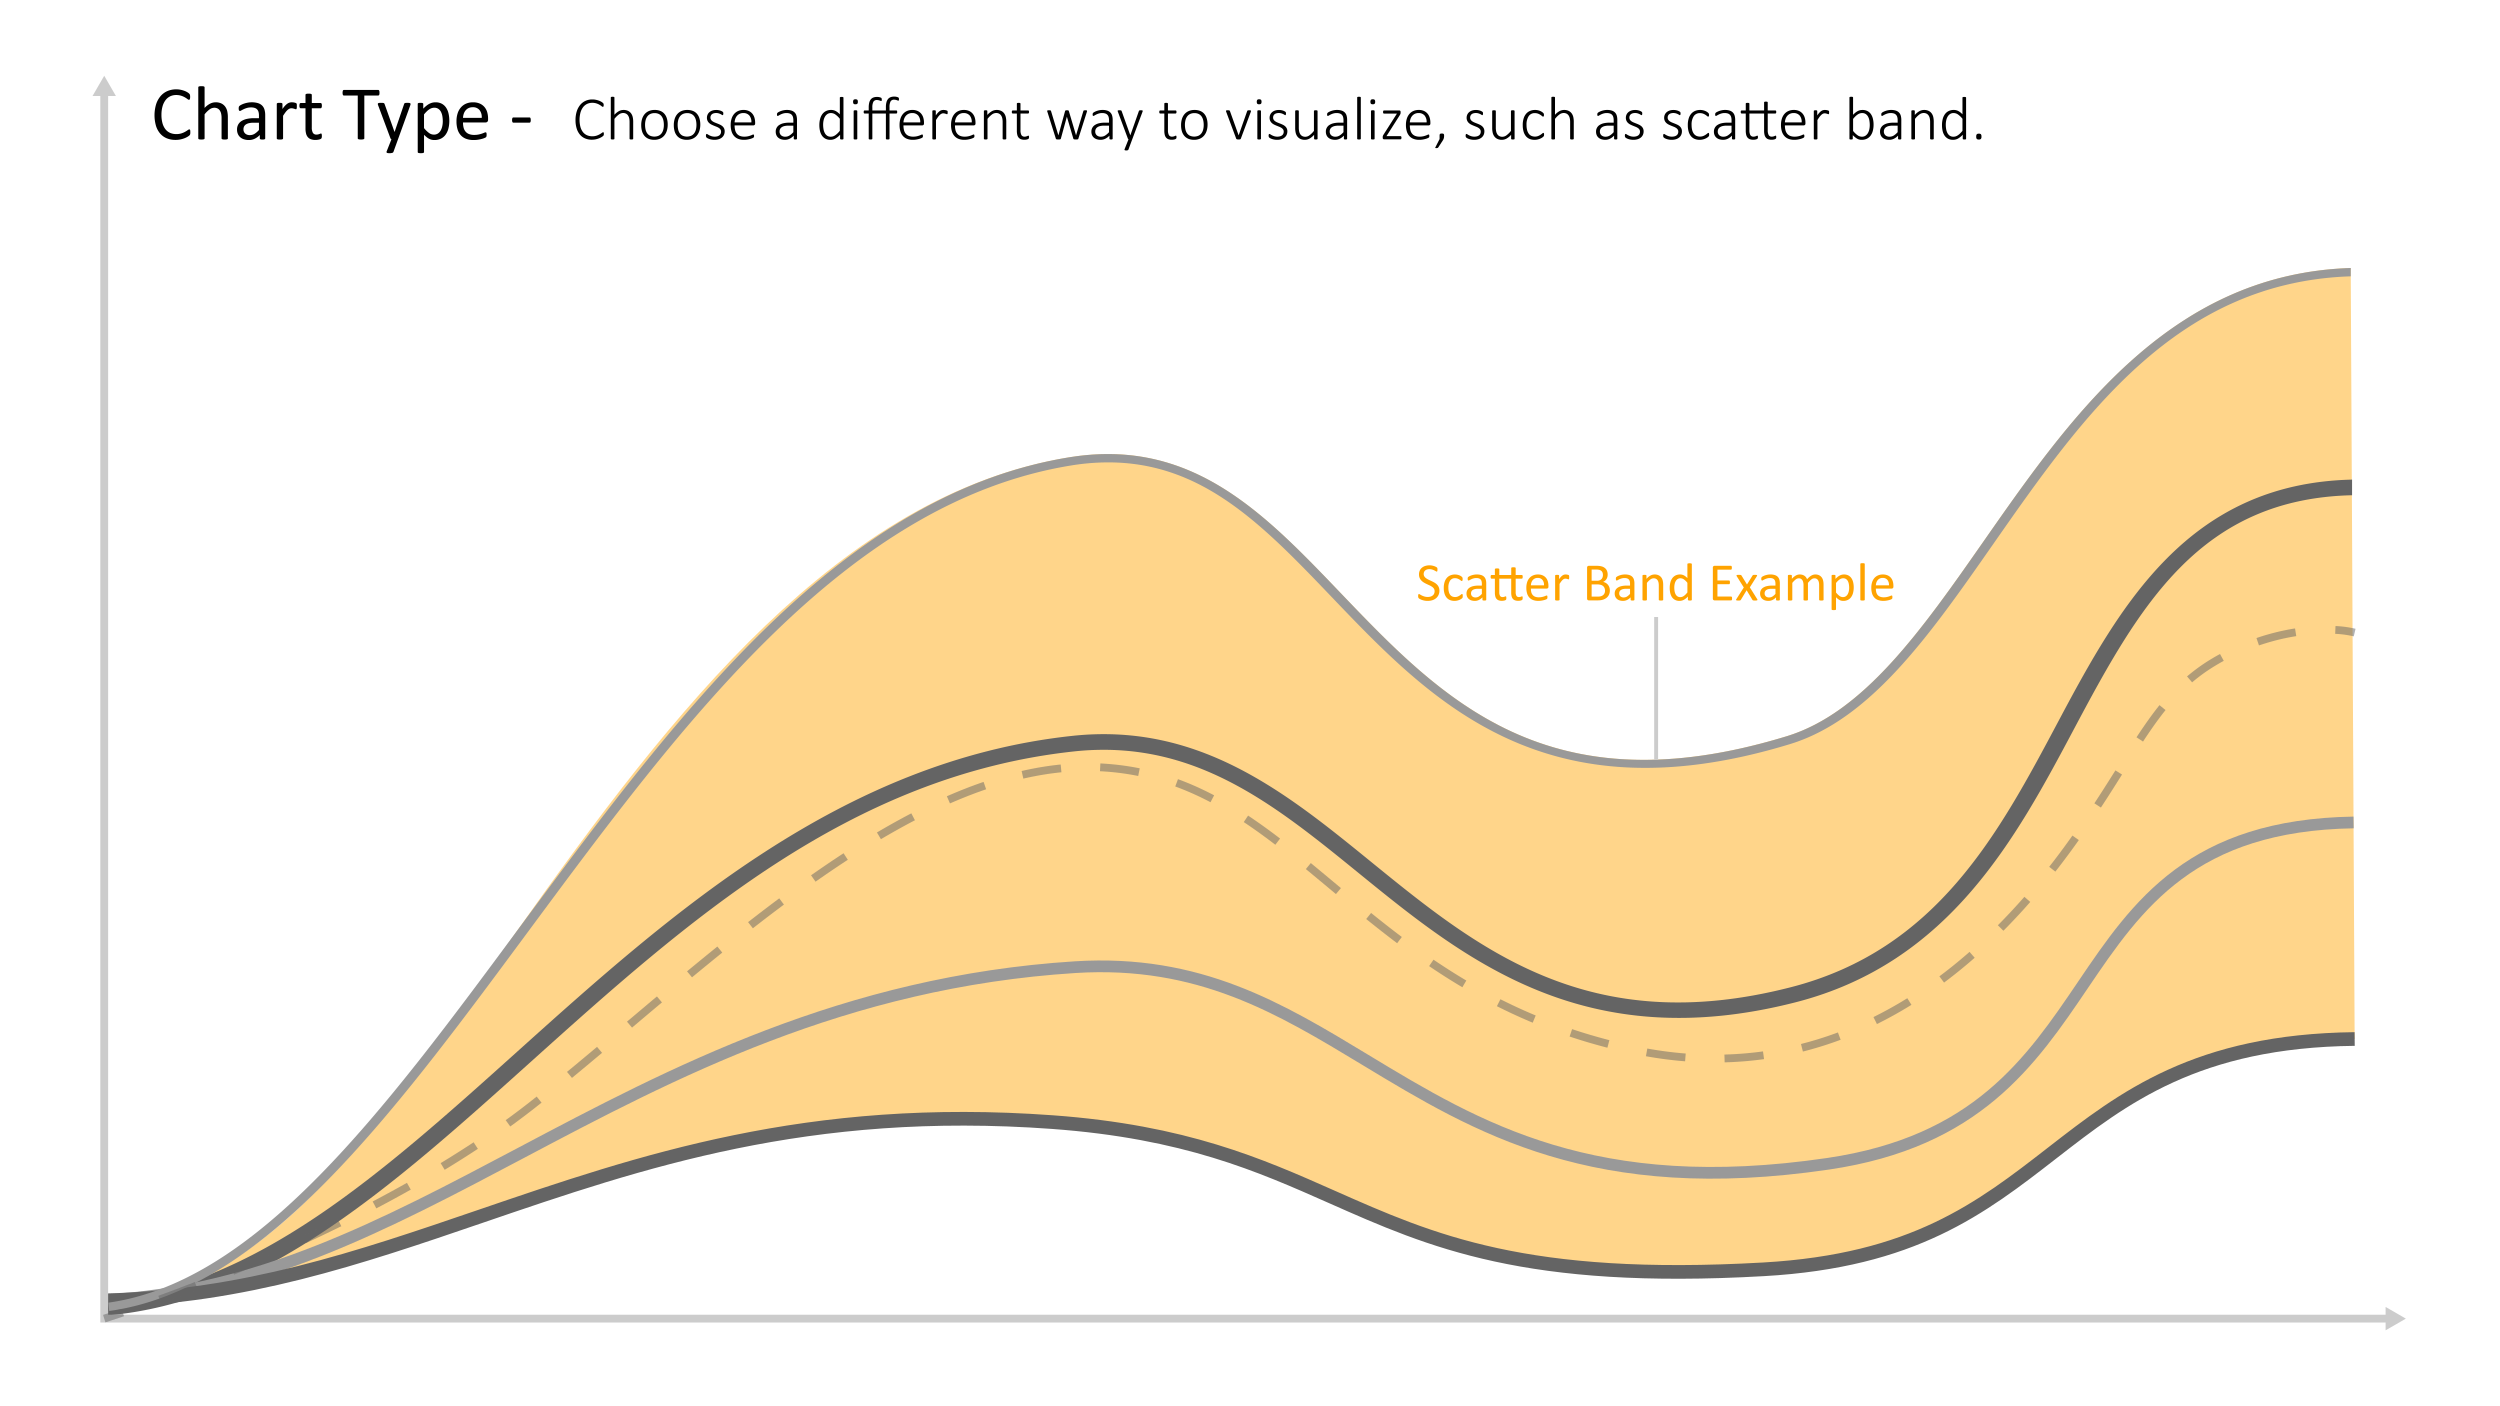
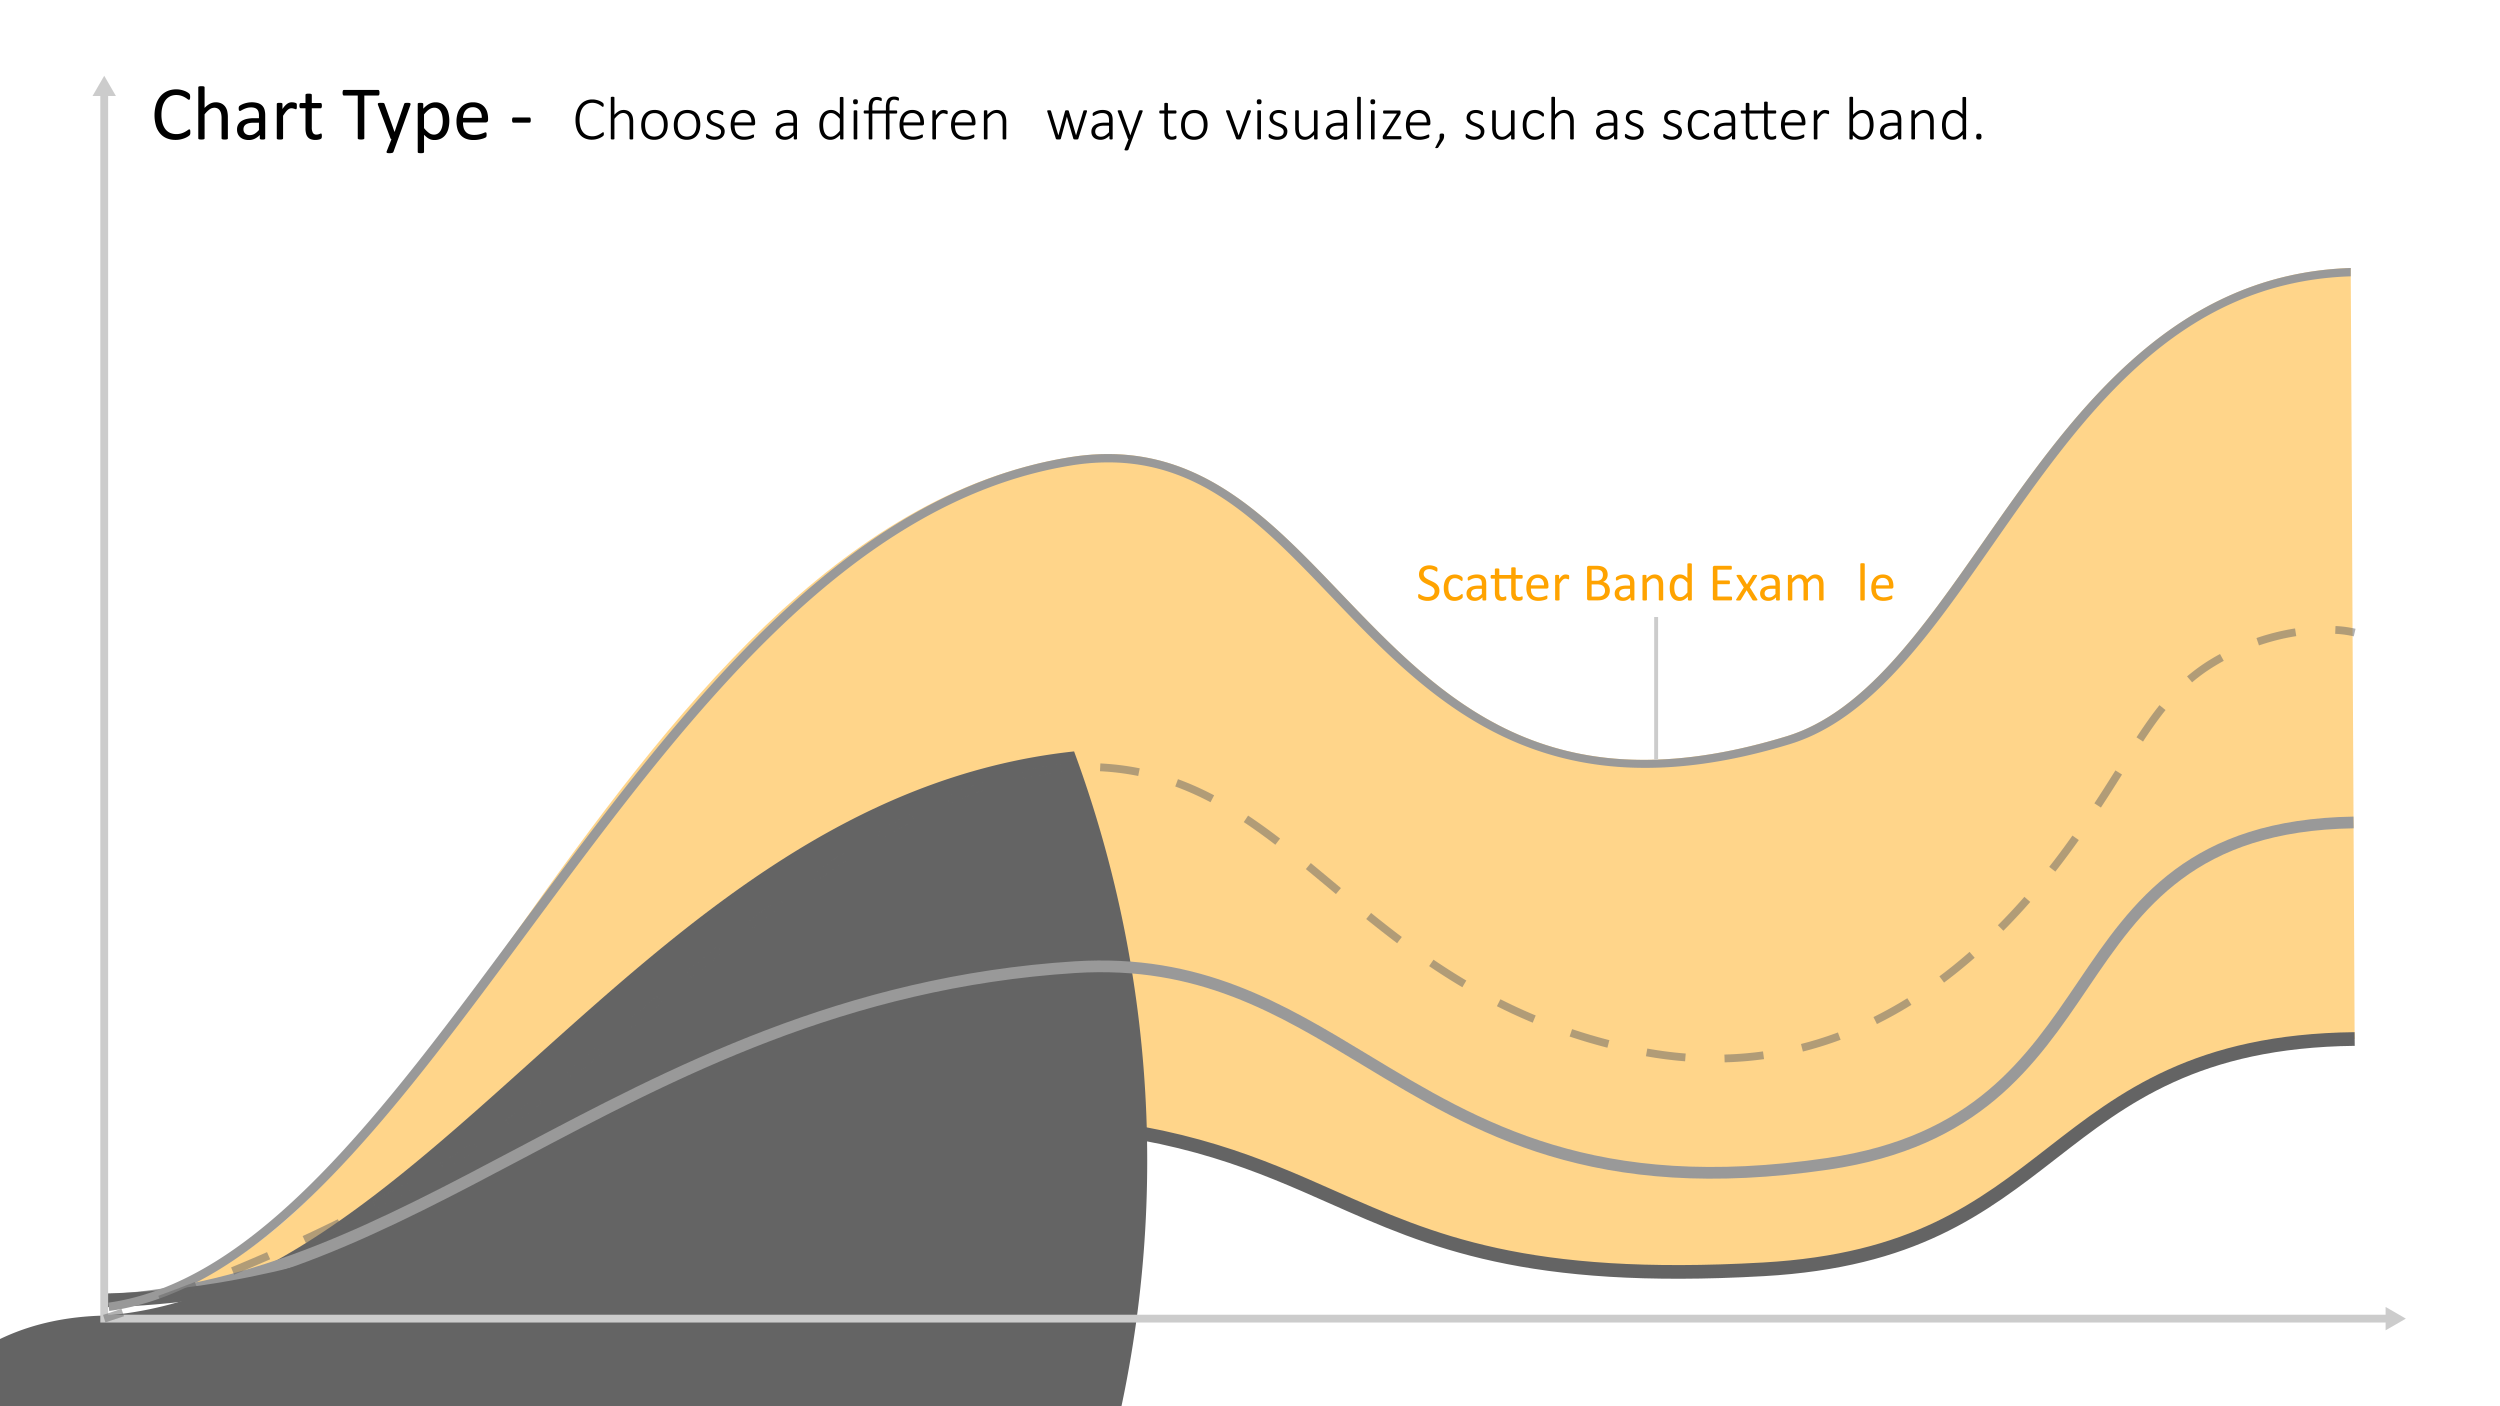
<svg xmlns="http://www.w3.org/2000/svg" id="Layer_1" data-name="Layer 1" viewBox="0 0 320 180">
  <defs>
    <style>.cls-1,.cls-8{fill:#ffa300;}.cls-1{opacity:0.46;}.cls-2{fill:#646464;}.cls-11,.cls-12,.cls-3,.cls-4,.cls-6,.cls-9{fill:none;stroke-miterlimit:10;}.cls-3{stroke:#999;stroke-width:1.5px;}.cls-11,.cls-12,.cls-4{stroke:#646464;}.cls-4{stroke-width:1.75px;}.cls-5{fill:#999;}.cls-6,.cls-9{stroke:#ccc;}.cls-7{fill:#ccc;}.cls-9{stroke-width:0.5px;}.cls-10{opacity:0.5;}.cls-12{stroke-dasharray:5.011 5.011;}</style>
  </defs>
  <path class="cls-1" d="M301.395,132.991c-20.229.232-29.607,7.518-38.684,14.567-9.15,7.106-17.793,13.819-36.976,14.914-30.435,1.737-42.482-3.605-55.235-9.259-9.251-4.102-18.816-8.343-35.787-9.584-31.296-2.284-52.494,5.354-73.227,12.067-16.735,5.418-24.911,8.307-38.117,9.553l-6.595.927c19.07-2.69,32.859-23.629,49.562-47.249,19.644-27.778,41.162-55.63,70.538-60.396,15.664-2.544,24.9,7.107,34.682,17.33,13.041,13.629,26.526,27.724,57.124,18.381,9.911-3.026,17.354-13.686,25.232-24.972,11.201-16.045,23.884-34.215,46.981-34.968Z" />
-   <path class="cls-2" d="M137.483,96.181c-28.784,3.106-49.547,21.766-69.626,39.811-17.612,15.829-34.265,30.794-54.353,32.399l-.132-1.998c19.219-1.573,35.56-16.26,52.844-31.793,19.41-17.444,41.408-37.213,70.988-40.403,16.306-1.779,27.467,7.309,38.264,16.094,13.741,11.178,27.899,22.696,53.718,16.084,18.741-4.798,26.647-19.673,34.292-34.06,7.957-14.972,16.692-30.445,37.586-30.925v2c-19.419.45-27.158,14.053-35.506,29.761-7.497,14.105-15.992,30.09-35.731,35.144-27.066,6.928-42.371-5.523-55.875-16.508-9.971-8.111-19.438-15.812-32.672-15.812A35.512,35.512,0,0,0,137.483,96.181Z" />
+   <path class="cls-2" d="M137.483,96.181c-28.784,3.106-49.547,21.766-69.626,39.811-17.612,15.829-34.265,30.794-54.353,32.399l-.132-1.998v2c-19.419.45-27.158,14.053-35.506,29.761-7.497,14.105-15.992,30.09-35.731,35.144-27.066,6.928-42.371-5.523-55.875-16.508-9.971-8.111-19.438-15.812-32.672-15.812A35.512,35.512,0,0,0,137.483,96.181Z" />
  <path class="cls-3" d="M13.399,166.421c19.416-.933,35.834-9.617,53.2-18.803,19.446-10.288,41.483-21.946,71.026-23.822,15.872-.996,26.203,5.253,37.145,11.873,14.392,8.707,29.274,17.71,59.24,13.292,19.012-2.803,25.943-13.043,32.646-22.945,6.939-10.252,13.967-20.409,34.6-20.742" />
  <path class="cls-4" d="M13.424,166.443c17.848-.409,32.533-5.433,48.063-10.746,20.619-7.056,41.931-14.352,73.227-12.067,16.971,1.241,26.536,5.482,35.787,9.584,12.752,5.653,24.8,10.996,55.235,9.259,19.183-1.095,27.825-7.808,36.976-14.914,9.077-7.05,18.455-14.335,38.684-14.567" />
  <path class="cls-5" d="M255.026,69.795C266.593,53.226,278.545,36.103,300.895,35.37V34.304c-23.098.753-35.78,18.923-46.981,34.968-7.879,11.286-15.321,21.946-25.232,24.972-30.598,9.342-44.083-4.752-57.124-18.381-9.781-10.223-19.018-19.874-34.682-17.33C107.499,63.299,86.574,91.58,66.337,118.929c-17.163,23.198-33.383,45.12-52.454,47.811l.094,1.065c19.694-2.698,36.098-24.869,53.456-48.33,20.088-27.15,40.858-55.22,69.681-59.896a29.663,29.663,0,0,1,4.732-.394c12.124,0,19.812,8.036,28.714,17.341,12.703,13.278,27.097,28.326,58.552,18.721C239.466,92.083,247.024,81.257,255.026,69.795Z" />
  <polyline class="cls-6" points="13.341 11.849 13.341 168.784 305.796 168.784" />
  <polygon class="cls-7" points="11.845 12.287 13.341 9.696 14.837 12.287 11.845 12.287" />
  <polygon class="cls-7" points="305.358 170.28 307.949 168.784 305.358 167.288 305.358 170.28" />
  <path class="cls-8" d="M184.244,75.609a1.265,1.265,0,0,1-.115.553,1.176,1.176,0,0,1-.317.412,1.366,1.366,0,0,1-.479.255,2,2,0,0,1-.593.085,2.091,2.091,0,0,1-.412-.037,2.334,2.334,0,0,1-.339-.092,1.696,1.696,0,0,1-.249-.113.682.682,0,0,1-.141-.1.261.261,0,0,1-.058-.104.61.61,0,0,1-.018-.17.879.879,0,0,1,.007-.124.274.274,0,0,1,.02-.081.089.089,0,0,1,.034-.042.095.095,0,0,1,.048-.013.282.282,0,0,1,.135.059,2.079,2.079,0,0,0,.224.127,2.31,2.31,0,0,0,.33.128,1.504,1.504,0,0,0,.446.06,1.162,1.162,0,0,0,.35-.051.839.839,0,0,0,.274-.145.617.617,0,0,0,.177-.231.748.748,0,0,0,.061-.311.579.579,0,0,0-.086-.321.853.853,0,0,0-.226-.234,1.937,1.937,0,0,0-.319-.185c-.12-.056-.242-.112-.367-.171a3.95,3.95,0,0,1-.366-.192,1.566,1.566,0,0,1-.317-.25,1.145,1.145,0,0,1-.228-.337,1.113,1.113,0,0,1-.087-.463,1.158,1.158,0,0,1,.101-.494,1.022,1.022,0,0,1,.28-.364,1.258,1.258,0,0,1,.427-.224,1.816,1.816,0,0,1,.535-.077,1.689,1.689,0,0,1,.296.026,1.994,1.994,0,0,1,.28.068,1.573,1.573,0,0,1,.234.096.601.601,0,0,1,.135.085.258.258,0,0,1,.043.052.172.172,0,0,1,.017.048.548.548,0,0,1,.011.07c.002.027.003.062.003.105,0,.041-.002.077-.005.109a.448.448,0,0,1-.016.08.096.096,0,0,1-.029.048.061.061,0,0,1-.042.016.271.271,0,0,1-.118-.048c-.054-.032-.119-.067-.196-.107a1.768,1.768,0,0,0-.275-.109,1.193,1.193,0,0,0-.357-.05.941.941,0,0,0-.321.05.667.667,0,0,0-.226.131.529.529,0,0,0-.133.195.637.637,0,0,0-.045.239.567.567,0,0,0,.086.317.867.867,0,0,0,.227.236,2.026,2.026,0,0,0,.323.188q.181.086.369.173c.126.059.249.122.369.191a1.526,1.526,0,0,1,.323.246,1.073,1.073,0,0,1,.316.792Z" />
  <path class="cls-8" d="M187.231,76.295c0,.039-.001.072-.004.101a.344.344,0,0,1-.012.072.275.275,0,0,1-.02.051.336.336,0,0,1-.055.065.845.845,0,0,1-.145.105,1.409,1.409,0,0,1-.231.113,1.723,1.723,0,0,1-.278.08,1.554,1.554,0,0,1-.312.03,1.482,1.482,0,0,1-.588-.109,1.099,1.099,0,0,1-.429-.319,1.428,1.428,0,0,1-.263-.516,2.489,2.489,0,0,1-.091-.706,2.431,2.431,0,0,1,.111-.781,1.463,1.463,0,0,1,.304-.535,1.203,1.203,0,0,1,.455-.309,1.552,1.552,0,0,1,.566-.102,1.524,1.524,0,0,1,.285.027,1.637,1.637,0,0,1,.255.072,1.106,1.106,0,0,1,.207.102.869.869,0,0,1,.131.099.429.429,0,0,1,.057.065.214.214,0,0,1,.025.057.309.309,0,0,1,.014.073,1.016,1.016,0,0,1,.004.102.4.4,0,0,1-.031.187.088.088,0,0,1-.075.053.19.19,0,0,1-.117-.057c-.045-.037-.102-.079-.17-.125a1.295,1.295,0,0,0-.247-.124.943.943,0,0,0-.344-.057.714.714,0,0,0-.624.312,1.588,1.588,0,0,0-.217.907,2.12,2.12,0,0,0,.057.521,1.085,1.085,0,0,0,.165.375.693.693,0,0,0,.269.224.862.862,0,0,0,.364.073.88.88,0,0,0,.342-.062,1.477,1.477,0,0,0,.255-.135c.071-.049.132-.094.181-.134a.212.212,0,0,1,.114-.06.063.063,0,0,1,.041.014.098.098,0,0,1,.029.046.372.372,0,0,1,.018.082C187.229,76.21,187.231,76.249,187.231,76.295Z" />
  <path class="cls-8" d="M190.239,76.767a.074.074,0,0,1-.027.061.184.184,0,0,1-.075.03.65.65,0,0,1-.141.011.696.696,0,0,1-.142-.011.163.163,0,0,1-.077-.03.078.078,0,0,1-.024-.061v-.308a1.52,1.52,0,0,1-.45.335,1.185,1.185,0,0,1-.524.119,1.443,1.443,0,0,1-.439-.062.949.949,0,0,1-.335-.183.819.819,0,0,1-.215-.293.97.97,0,0,1-.077-.397.907.907,0,0,1,.106-.451.876.876,0,0,1,.304-.318,1.504,1.504,0,0,1,.485-.19,3.028,3.028,0,0,1,.646-.064h.424V74.716a1.175,1.175,0,0,0-.038-.315.537.537,0,0,0-.121-.228.522.522,0,0,0-.217-.137,1.025,1.025,0,0,0-.328-.046,1.306,1.306,0,0,0-.375.05,1.984,1.984,0,0,0-.29.109c-.083.04-.152.076-.209.109a.284.284,0,0,1-.124.05.086.086,0,0,1-.048-.014.125.125,0,0,1-.036-.041.211.211,0,0,1-.022-.07.692.692,0,0,1-.007-.094.619.619,0,0,1,.012-.136.197.197,0,0,1,.059-.094.751.751,0,0,1,.159-.104,1.72,1.72,0,0,1,.26-.109,2.3,2.3,0,0,1,.321-.082,1.928,1.928,0,0,1,.351-.032,1.859,1.859,0,0,1,.565.075.915.915,0,0,1,.376.221.848.848,0,0,1,.208.36,1.728,1.728,0,0,1,.065.503Zm-.56-1.404h-.482a1.819,1.819,0,0,0-.403.039.829.829,0,0,0-.283.116.473.473,0,0,0-.166.185.555.555,0,0,0-.053.248.498.498,0,0,0,.151.381.602.602,0,0,0,.426.142.802.802,0,0,0,.412-.112,1.823,1.823,0,0,0,.399-.346Z" />
  <path class="cls-8" d="M194.901,76.538a.715.715,0,0,1-.014.155.166.166,0,0,1-.043.083.29.29,0,0,1-.08.052.713.713,0,0,1-.122.041,1.253,1.253,0,0,1-.15.027,1.296,1.296,0,0,1-.568-.053.655.655,0,0,1-.279-.191.828.828,0,0,1-.158-.325,1.843,1.843,0,0,1-.052-.463V74.067h-1.527v1.716a.982.982,0,0,0,.094.48.355.355,0,0,0,.337.162.553.553,0,0,0,.14-.016.929.929,0,0,0,.109-.032q.048-.018.082-.032a.149.149,0,0,1,.061-.016.061.061,0,0,1,.032.009.057.057,0,0,1,.025.032.398.398,0,0,1,.016.064.744.744,0,0,1,.007.103.778.778,0,0,1-.004.092.572.572,0,0,1-.009.064.146.146,0,0,1-.055.096.291.291,0,0,1-.076.044.739.739,0,0,1-.12.038c-.045.01-.095.018-.146.025a1.217,1.217,0,0,1-.157.011,1.183,1.183,0,0,1-.41-.064.66.66,0,0,1-.28-.191.793.793,0,0,1-.159-.325,1.897,1.897,0,0,1-.05-.463V74.067h-.431a.093.093,0,0,1-.082-.055.382.382,0,0,1-.03-.178.678.678,0,0,1,.008-.109.342.342,0,0,1,.022-.073.089.089,0,0,1,.036-.041.104.104,0,0,1,.05-.012h.427v-.732a.087.087,0,0,1,.012-.044.109.109,0,0,1,.045-.036.286.286,0,0,1,.087-.021,1.052,1.052,0,0,1,.137-.008,1.085,1.085,0,0,1,.141.008.267.267,0,0,1,.085.021.124.124,0,0,1,.045.036.08.08,0,0,1,.014.044v.732h1.527V72.72a.086.086,0,0,1,.014-.048.092.092,0,0,1,.046-.032.517.517,0,0,1,.088-.02.876.876,0,0,1,.137-.009.885.885,0,0,1,.137.009.505.505,0,0,1,.087.02.088.088,0,0,1,.046.032.079.079,0,0,1,.014.048v.879h.786a.094.094,0,0,1,.048.012.101.101,0,0,1,.036.041.26.26,0,0,1,.022.073.838.838,0,0,1,.007.109.38.38,0,0,1-.031.178.091.091,0,0,1-.078.055h-.79v1.716a.993.993,0,0,0,.093.48.351.351,0,0,0,.335.162.553.553,0,0,0,.138-.016.864.864,0,0,0,.111-.032c.032-.012.06-.022.084-.032a.149.149,0,0,1,.06-.016.061.061,0,0,1,.034.009.059.059,0,0,1,.022.032.386.386,0,0,1,.016.064A.744.744,0,0,1,194.901,76.538Z" />
  <path class="cls-8" d="M198.199,75.092a.237.237,0,0,1-.066.189.23.23,0,0,1-.153.057h-2.025a1.911,1.911,0,0,0,.051.462.897.897,0,0,0,.172.351.78.78,0,0,0,.312.226,1.241,1.241,0,0,0,.471.079,1.962,1.962,0,0,0,.392-.036,2.257,2.257,0,0,0,.297-.081c.084-.029.152-.056.206-.08a.349.349,0,0,1,.122-.035.079.079,0,0,1,.043.012.075.075,0,0,1,.029.035.288.288,0,0,1,.016.067,1.035,1.035,0,0,1,.005.104q0,.044-.003.076c-.003.021-.005.041-.009.059a.145.145,0,0,1-.017.046.228.228,0,0,1-.031.039.496.496,0,0,1-.111.061,1.613,1.613,0,0,1-.239.084,3.274,3.274,0,0,1-.34.073,2.5,2.5,0,0,1-.412.032,1.907,1.907,0,0,1-.664-.105,1.233,1.233,0,0,1-.48-.315,1.333,1.333,0,0,1-.294-.523,2.42,2.42,0,0,1-.1-.73,2.308,2.308,0,0,1,.102-.713,1.514,1.514,0,0,1,.296-.537,1.291,1.291,0,0,1,.467-.338,1.517,1.517,0,0,1,.611-.118,1.483,1.483,0,0,1,.617.116,1.162,1.162,0,0,1,.419.312,1.264,1.264,0,0,1,.241.462,2.038,2.038,0,0,1,.076.565Zm-.567-.167a1.025,1.025,0,0,0-.197-.697.753.753,0,0,0-.617-.254.811.811,0,0,0-.368.079.798.798,0,0,0-.265.208.953.953,0,0,0-.165.303,1.237,1.237,0,0,0-.066.361Z" />
  <path class="cls-8" d="M200.855,73.889c0,.05-.001.093-.004.126a.296.296,0,0,1-.014.081.115.115,0,0,1-.025.044.056.056,0,0,1-.043.016.181.181,0,0,1-.066-.016c-.026-.01-.056-.02-.089-.03s-.07-.02-.111-.029a.637.637,0,0,0-.133-.014.439.439,0,0,0-.168.034.647.647,0,0,0-.173.113,1.418,1.418,0,0,0-.189.208c-.065.087-.139.192-.219.317v2.023a.074.074,0,0,1-.014.047.1.1,0,0,1-.044.032.34.34,0,0,1-.086.02,1.095,1.095,0,0,1-.14.007,1.064,1.064,0,0,1-.137-.007.384.384,0,0,1-.088-.02.089.089,0,0,1-.044-.032.088.088,0,0,1-.012-.047V73.687a.097.097,0,0,1,.01-.046.094.094,0,0,1,.041-.034.257.257,0,0,1,.079-.02c.031-.003.074-.005.126-.005s.092.002.125.005a.224.224,0,0,1,.077.02.115.115,0,0,1,.039.034.087.087,0,0,1,.012.046v.448a2.536,2.536,0,0,1,.237-.301,1.299,1.299,0,0,1,.211-.183.637.637,0,0,1,.196-.093.79.79,0,0,1,.196-.025c.03,0,.063.002.101.005a.914.914,0,0,1,.118.02.896.896,0,0,1,.111.03.235.235,0,0,1,.07.034.111.111,0,0,1,.027.032.346.346,0,0,1,.012.04.46.46,0,0,1,.007.069C200.854,73.795,200.855,73.836,200.855,73.889Z" />
  <path class="cls-8" d="M206.06,75.581a1.333,1.333,0,0,1-.053.384,1.15,1.15,0,0,1-.148.316,1.099,1.099,0,0,1-.23.246,1.355,1.355,0,0,1-.305.178,1.698,1.698,0,0,1-.362.107,2.4,2.4,0,0,1-.442.036h-1.155a.24.24,0,0,1-.148-.053.22.22,0,0,1-.07-.187V72.665a.219.219,0,0,1,.07-.186.24.24,0,0,1,.148-.053h1.005a2.347,2.347,0,0,1,.649.075,1.144,1.144,0,0,1,.422.219.908.908,0,0,1,.255.352,1.247,1.247,0,0,1,.085.473,1.215,1.215,0,0,1-.037.301,1.012,1.012,0,0,1-.111.265.885.885,0,0,1-.185.217.991.991,0,0,1-.255.157,1.062,1.062,0,0,1,.339.125,1.037,1.037,0,0,1,.275.23,1.078,1.078,0,0,1,.185.328A1.196,1.196,0,0,1,206.06,75.581Zm-.885-1.98a.869.869,0,0,0-.045-.29.537.537,0,0,0-.14-.221.625.625,0,0,0-.249-.139,1.385,1.385,0,0,0-.405-.048h-.608v1.433h.669a.944.944,0,0,0,.368-.061.662.662,0,0,0,.232-.16.626.626,0,0,0,.135-.236A.921.921,0,0,0,205.176,73.602Zm.267,2.013a.89.89,0,0,0-.064-.348.658.658,0,0,0-.184-.254.806.806,0,0,0-.303-.155,1.687,1.687,0,0,0-.459-.053h-.703v1.558h.854a1.145,1.145,0,0,0,.351-.048.793.793,0,0,0,.265-.142.647.647,0,0,0,.179-.234A.759.759,0,0,0,205.442,75.614Z" />
  <path class="cls-8" d="M209.205,76.767a.071.071,0,0,1-.027.061.173.173,0,0,1-.075.03.634.634,0,0,1-.14.011.69.69,0,0,1-.142-.011.154.154,0,0,1-.077-.03.075.075,0,0,1-.024-.061v-.308a1.516,1.516,0,0,1-.449.335,1.185,1.185,0,0,1-.524.119,1.434,1.434,0,0,1-.439-.062.949.949,0,0,1-.335-.183.819.819,0,0,1-.215-.293.97.97,0,0,1-.077-.397.917.917,0,0,1,.105-.451.879.879,0,0,1,.305-.318,1.494,1.494,0,0,1,.485-.19,3.018,3.018,0,0,1,.645-.064h.424V74.716a1.22,1.22,0,0,0-.037-.315.548.548,0,0,0-.121-.228.532.532,0,0,0-.218-.137,1.025,1.025,0,0,0-.328-.046,1.3,1.3,0,0,0-.374.05,1.987,1.987,0,0,0-.29.109c-.084.04-.153.076-.209.109a.286.286,0,0,1-.125.05.088.088,0,0,1-.048-.014.123.123,0,0,1-.035-.041.192.192,0,0,1-.022-.07.561.561,0,0,1-.007-.094.619.619,0,0,1,.012-.136.19.19,0,0,1,.059-.094.738.738,0,0,1,.158-.104,1.765,1.765,0,0,1,.26-.109,2.337,2.337,0,0,1,.321-.082,1.931,1.931,0,0,1,.352-.032,1.853,1.853,0,0,1,.564.075.908.908,0,0,1,.376.221.86.86,0,0,1,.209.36,1.765,1.765,0,0,1,.064.503Zm-.56-1.404h-.481a1.808,1.808,0,0,0-.403.039.826.826,0,0,0-.284.116.47.47,0,0,0-.165.185.543.543,0,0,0-.054.248.496.496,0,0,0,.152.381.6.6,0,0,0,.426.142.804.804,0,0,0,.412-.112,1.797,1.797,0,0,0,.398-.346Z" />
  <path class="cls-8" d="M212.89,76.763a.074.074,0,0,1-.014.047.099.099,0,0,1-.044.032.341.341,0,0,1-.086.02,1.064,1.064,0,0,1-.137.007,1.093,1.093,0,0,1-.14-.007.341.341,0,0,1-.086-.02.099.099,0,0,1-.044-.032.074.074,0,0,1-.014-.047V74.962a1.774,1.774,0,0,0-.041-.424.876.876,0,0,0-.12-.277.518.518,0,0,0-.203-.178.646.646,0,0,0-.289-.061.729.729,0,0,0-.424.15,2.31,2.31,0,0,0-.444.44v2.15a.074.074,0,0,1-.014.047.1.1,0,0,1-.044.032.34.34,0,0,1-.086.02,1.095,1.095,0,0,1-.14.007,1.064,1.064,0,0,1-.137-.007.384.384,0,0,1-.088-.02.089.089,0,0,1-.044-.032.088.088,0,0,1-.012-.047V73.687a.097.097,0,0,1,.01-.046.094.094,0,0,1,.041-.034.257.257,0,0,1,.079-.02c.031-.003.074-.005.126-.005s.092.002.125.005a.224.224,0,0,1,.077.02.115.115,0,0,1,.039.034.087.087,0,0,1,.012.046v.407a1.91,1.91,0,0,1,.518-.426,1.122,1.122,0,0,1,.521-.135,1.157,1.157,0,0,1,.518.104.931.931,0,0,1,.341.278,1.109,1.109,0,0,1,.185.408,2.405,2.405,0,0,1,.057.562Z" />
  <path class="cls-8" d="M216.554,76.763a.098.098,0,0,1-.012.049.078.078,0,0,1-.041.032.358.358,0,0,1-.077.019.781.781,0,0,1-.116.007.807.807,0,0,1-.119-.007.397.397,0,0,1-.079-.019.086.086,0,0,1-.044-.032.082.082,0,0,1-.014-.049v-.406a2.064,2.064,0,0,1-.505.41,1.148,1.148,0,0,1-.572.146,1.178,1.178,0,0,1-.577-.131,1.088,1.088,0,0,1-.389-.355,1.589,1.589,0,0,1-.217-.526,2.93,2.93,0,0,1-.068-.638,2.741,2.741,0,0,1,.086-.716,1.584,1.584,0,0,1,.253-.546,1.128,1.128,0,0,1,.415-.347,1.284,1.284,0,0,1,.572-.121,1.038,1.038,0,0,1,.494.118,1.74,1.74,0,0,1,.442.347V72.21a.098.098,0,0,1,.012-.046.082.082,0,0,1,.047-.034.55.55,0,0,1,.087-.02.852.852,0,0,1,.135-.009.927.927,0,0,1,.141.009.455.455,0,0,1,.085.02.094.094,0,0,1,.046.034.076.076,0,0,1,.016.046ZM215.986,74.6a2.217,2.217,0,0,0-.442-.433.773.773,0,0,0-.446-.148.63.63,0,0,0-.365.103.79.79,0,0,0-.245.27,1.309,1.309,0,0,0-.137.379,2.191,2.191,0,0,0-.042.431,2.893,2.893,0,0,0,.035.454,1.351,1.351,0,0,0,.125.396.751.751,0,0,0,.236.276.623.623,0,0,0,.369.104.794.794,0,0,0,.217-.03.825.825,0,0,0,.214-.103,1.568,1.568,0,0,0,.229-.185,2.82,2.82,0,0,0,.253-.282Z" />
  <path class="cls-8" d="M221.705,76.607a.853.853,0,0,1-.007.107.219.219,0,0,1-.024.076.106.106,0,0,1-.039.045.095.095,0,0,1-.05.014h-2.122a.24.24,0,0,1-.148-.053.22.22,0,0,1-.07-.187V72.665a.219.219,0,0,1,.07-.186.24.24,0,0,1,.148-.053h2.099a.101.101,0,0,1,.05.014.096.096,0,0,1,.035.044.344.344,0,0,1,.022.077.637.637,0,0,1,.009.114.599.599,0,0,1-.009.108.302.302,0,0,1-.022.075.098.098,0,0,1-.035.043.101.101,0,0,1-.05.014h-1.73v1.387h1.483a.094.094,0,0,1,.05.016.126.126,0,0,1,.037.043.214.214,0,0,1,.022.075.903.903,0,0,1,.007.112.795.795,0,0,1-.007.106.202.202,0,0,1-.022.071.093.093,0,0,1-.037.04.11.11,0,0,1-.05.012h-1.483v1.583h1.753a.087.087,0,0,1,.05.014.109.109,0,0,1,.039.042.213.213,0,0,1,.024.075A.925.925,0,0,1,221.705,76.607Z" />
  <path class="cls-8" d="M224.928,76.698a.169.169,0,0,1,.027.08.061.061,0,0,1-.032.053.251.251,0,0,1-.099.029,1.377,1.377,0,0,1-.173.009c-.068,0-.123-.002-.162-.005a.45.45,0,0,1-.096-.018.125.125,0,0,1-.055-.03.243.243,0,0,1-.033-.043l-.738-1.22-.734,1.22a.289.289,0,0,1-.032.043.138.138,0,0,1-.055.03.463.463,0,0,1-.095.018c-.038.003-.09.005-.153.005a1.204,1.204,0,0,1-.162-.009.214.214,0,0,1-.093-.029.058.058,0,0,1-.027-.053.174.174,0,0,1,.032-.08l.957-1.5L222.3,73.752a.189.189,0,0,1-.029-.08.06.06,0,0,1,.031-.055.221.221,0,0,1,.099-.029,1.707,1.707,0,0,1,.176-.007c.066,0,.119.002.159.005a.515.515,0,0,1,.094.016.118.118,0,0,1,.052.027.226.226,0,0,1,.03.041l.701,1.145.711-1.145a.282.282,0,0,1,.03-.038.153.153,0,0,1,.047-.028.308.308,0,0,1,.082-.018c.035-.003.083-.005.144-.005a1.494,1.494,0,0,1,.163.007.235.235,0,0,1,.094.025.053.053,0,0,1,.027.054.234.234,0,0,1-.034.085l-.899,1.429Z" />
  <path class="cls-8" d="M227.819,76.767a.071.071,0,0,1-.027.061.172.172,0,0,1-.075.03.633.633,0,0,1-.14.011.689.689,0,0,1-.142-.011.155.155,0,0,1-.077-.03.075.075,0,0,1-.024-.061v-.308a1.517,1.517,0,0,1-.449.335,1.185,1.185,0,0,1-.524.119,1.435,1.435,0,0,1-.44-.062.95.95,0,0,1-.335-.183.819.819,0,0,1-.215-.293.971.971,0,0,1-.077-.397.916.916,0,0,1,.105-.451.878.878,0,0,1,.305-.318,1.496,1.496,0,0,1,.485-.19,3.018,3.018,0,0,1,.645-.064h.424V74.716a1.22,1.22,0,0,0-.037-.315.547.547,0,0,0-.121-.228.531.531,0,0,0-.218-.137,1.026,1.026,0,0,0-.328-.046,1.299,1.299,0,0,0-.374.05,1.987,1.987,0,0,0-.29.109c-.084.04-.153.076-.209.109a.287.287,0,0,1-.125.05.088.088,0,0,1-.048-.014.122.122,0,0,1-.035-.041.19.19,0,0,1-.022-.07.561.561,0,0,1-.007-.094.619.619,0,0,1,.012-.136.189.189,0,0,1,.059-.094.738.738,0,0,1,.158-.104,1.765,1.765,0,0,1,.26-.109,2.335,2.335,0,0,1,.321-.082,1.932,1.932,0,0,1,.353-.032,1.853,1.853,0,0,1,.564.075.909.909,0,0,1,.376.221.859.859,0,0,1,.209.36,1.761,1.761,0,0,1,.065.503Zm-.561-1.404h-.481a1.806,1.806,0,0,0-.403.039.826.826,0,0,0-.284.116.471.471,0,0,0-.165.185.543.543,0,0,0-.054.248.496.496,0,0,0,.152.381.6.6,0,0,0,.426.142.805.805,0,0,0,.412-.112,1.797,1.797,0,0,0,.397-.346Z" />
  <path class="cls-8" d="M233.418,76.763a.074.074,0,0,1-.014.047.099.099,0,0,1-.044.032.34.34,0,0,1-.086.02,1.066,1.066,0,0,1-.137.007,1.093,1.093,0,0,1-.14-.007.384.384,0,0,1-.088-.02.107.107,0,0,1-.046-.032.08.08,0,0,1-.014-.047V74.894a1.667,1.667,0,0,0-.034-.355.802.802,0,0,0-.109-.277.506.506,0,0,0-.191-.178.574.574,0,0,0-.274-.061.644.644,0,0,0-.392.15,2.692,2.692,0,0,0-.432.44v2.15a.08.08,0,0,1-.014.047.105.105,0,0,1-.047.032.36.36,0,0,1-.087.02,1.358,1.358,0,0,1-.272,0,.369.369,0,0,1-.089-.02.097.097,0,0,1-.045-.032.087.087,0,0,1-.012-.047V74.894a1.604,1.604,0,0,0-.037-.355.869.869,0,0,0-.113-.277.515.515,0,0,0-.189-.178.566.566,0,0,0-.272-.061.651.651,0,0,0-.394.15,2.575,2.575,0,0,0-.431.44v2.15a.074.074,0,0,1-.014.047.099.099,0,0,1-.044.032.341.341,0,0,1-.086.02,1.093,1.093,0,0,1-.14.007,1.064,1.064,0,0,1-.137-.007.382.382,0,0,1-.088-.02.089.089,0,0,1-.044-.032.088.088,0,0,1-.012-.047V73.687a.096.096,0,0,1,.01-.046.093.093,0,0,1,.041-.034.257.257,0,0,1,.079-.02c.031-.003.074-.005.126-.005s.092.002.125.005a.223.223,0,0,1,.077.02.115.115,0,0,1,.039.034.087.087,0,0,1,.012.046v.407a2.03,2.03,0,0,1,.504-.426,1.016,1.016,0,0,1,.494-.135,1.239,1.239,0,0,1,.344.044.946.946,0,0,1,.269.125.841.841,0,0,1,.198.191,1.143,1.143,0,0,1,.137.248,3.092,3.092,0,0,1,.292-.283,1.659,1.659,0,0,1,.267-.189,1.087,1.087,0,0,1,.249-.104.954.954,0,0,1,.245-.032,1.081,1.081,0,0,1,.499.104.905.905,0,0,1,.326.278,1.115,1.115,0,0,1,.178.408,2.251,2.251,0,0,1,.053.494Z" />
-   <path class="cls-8" d="M237.277,75.177a2.742,2.742,0,0,1-.088.725,1.578,1.578,0,0,1-.256.546,1.145,1.145,0,0,1-.419.345,1.286,1.286,0,0,1-.57.121,1.078,1.078,0,0,1-.253-.027.918.918,0,0,1-.228-.085,1.33,1.33,0,0,1-.221-.147c-.072-.059-.15-.128-.232-.208v1.538a.079.079,0,0,1-.014.048.095.095,0,0,1-.044.034.337.337,0,0,1-.086.02,1.093,1.093,0,0,1-.14.007,1.064,1.064,0,0,1-.137-.007.377.377,0,0,1-.088-.02.086.086,0,0,1-.044-.034.094.094,0,0,1-.012-.048V73.687a.103.103,0,0,1,.01-.049.086.086,0,0,1,.041-.033.294.294,0,0,1,.079-.019c.031-.003.07-.005.116-.005.048,0,.087.002.117.005a.287.287,0,0,1,.077.019.098.098,0,0,1,.043.033.093.093,0,0,1,.012.049v.414a3.413,3.413,0,0,1,.27-.25,1.651,1.651,0,0,1,.261-.176,1.191,1.191,0,0,1,.27-.105,1.134,1.134,0,0,1,.292-.036,1.166,1.166,0,0,1,.571.13,1.074,1.074,0,0,1,.384.355,1.584,1.584,0,0,1,.218.524A2.881,2.881,0,0,1,237.277,75.177Zm-.585.066a2.776,2.776,0,0,0-.036-.456,1.322,1.322,0,0,0-.123-.392.732.732,0,0,0-.236-.273.629.629,0,0,0-.368-.103.739.739,0,0,0-.216.032.87.87,0,0,0-.217.103,1.559,1.559,0,0,0-.23.185,2.931,2.931,0,0,0-.255.282v1.224a2.437,2.437,0,0,0,.444.435.747.747,0,0,0,.44.15.641.641,0,0,0,.366-.103.771.771,0,0,0,.248-.274,1.359,1.359,0,0,0,.139-.383A2.022,2.022,0,0,0,236.692,75.242Z" />
  <path class="cls-8" d="M238.688,76.763a.074.074,0,0,1-.014.047.099.099,0,0,1-.044.032.34.34,0,0,1-.086.02,1.095,1.095,0,0,1-.14.007,1.064,1.064,0,0,1-.137-.007.384.384,0,0,1-.088-.02.089.089,0,0,1-.044-.032.087.087,0,0,1-.012-.047V72.197a.082.082,0,0,1,.056-.082.338.338,0,0,1,.088-.02,1.041,1.041,0,0,1,.137-.008,1.07,1.07,0,0,1,.14.008.302.302,0,0,1,.086.02.102.102,0,0,1,.044.035.077.077,0,0,1,.014.047Z" />
  <path class="cls-8" d="M242.356,75.092a.234.234,0,0,1-.067.189.229.229,0,0,1-.152.057H240.11a1.908,1.908,0,0,0,.052.462.882.882,0,0,0,.172.351.78.78,0,0,0,.312.226,1.238,1.238,0,0,0,.471.079,1.968,1.968,0,0,0,.392-.036,2.301,2.301,0,0,0,.297-.081c.083-.029.152-.056.206-.08a.343.343,0,0,1,.122-.035.081.081,0,0,1,.043.012.075.075,0,0,1,.029.035.249.249,0,0,1,.015.067.768.768,0,0,1,.006.104.586.586,0,0,1-.004.076.476.476,0,0,1-.009.059.143.143,0,0,1-.017.046.188.188,0,0,1-.031.039.46.46,0,0,1-.11.061,1.656,1.656,0,0,1-.239.084,3.355,3.355,0,0,1-.341.073,2.487,2.487,0,0,1-.411.032,1.916,1.916,0,0,1-.665-.105,1.232,1.232,0,0,1-.48-.315,1.345,1.345,0,0,1-.294-.523,2.454,2.454,0,0,1-.099-.73,2.308,2.308,0,0,1,.102-.713,1.526,1.526,0,0,1,.295-.537,1.299,1.299,0,0,1,.467-.338,1.525,1.525,0,0,1,.612-.118,1.479,1.479,0,0,1,.616.116,1.161,1.161,0,0,1,.419.312,1.262,1.262,0,0,1,.241.462,2.038,2.038,0,0,1,.077.565Zm-.567-.167a1.026,1.026,0,0,0-.198-.697.752.752,0,0,0-.617-.254.791.791,0,0,0-.633.287.955.955,0,0,0-.165.303,1.274,1.274,0,0,0-.065.361Z" />
  <line class="cls-9" x1="211.986" y1="78.975" x2="211.986" y2="97.244" />
  <g class="cls-10">
    <path class="cls-11" d="M13.341,168.784s.851-.265,2.37-.78" />
    <path class="cls-12" d="M20.434,166.335C31.466,162.294,53.08,153.426,68.63,141.05c21.726-17.292,48.329-44.56,72.937-42.787s32.811,28.82,67.617,36.136c31.321,6.583,50.325-18.041,57.862-29.125s9.755-17.652,18.844-21.864a29.031,29.031,0,0,1,10.525-2.771" />
    <path class="cls-11" d="M298.923,80.633a13.059,13.059,0,0,1,2.472.337" />
  </g>
  <path d="M24.362,16.938c0,.052-.001.098-.005.137a.57.57,0,0,1-.017.102.333.333,0,0,1-.032.078.395.395,0,0,1-.068.083,1.446,1.446,0,0,1-.205.149,2.548,2.548,0,0,1-.388.195,3.245,3.245,0,0,1-.532.16,2.998,2.998,0,0,1-.657.066,2.877,2.877,0,0,1-1.11-.205,2.239,2.239,0,0,1-.845-.606,2.747,2.747,0,0,1-.537-.988,4.952,4.952,0,0,1,.015-2.757,3.028,3.028,0,0,1,.568-1.042,2.421,2.421,0,0,1,.877-.652,2.909,2.909,0,0,1,1.662-.174,3.569,3.569,0,0,1,.478.13,2.132,2.132,0,0,1,.391.181,1.377,1.377,0,0,1,.237.168.597.597,0,0,1,.085.101.326.326,0,0,1,.032.081.833.833,0,0,1,.02.109,1.35,1.35,0,0,1,.007.151,1.156,1.156,0,0,1-.01.166.487.487,0,0,1-.029.114.156.156,0,0,1-.047.068.096.096,0,0,1-.066.022.375.375,0,0,1-.191-.095,2.999,2.999,0,0,0-.316-.211,2.522,2.522,0,0,0-.471-.209,2.037,2.037,0,0,0-.666-.096,1.742,1.742,0,0,0-.768.168,1.641,1.641,0,0,0-.592.496,2.438,2.438,0,0,0-.381.799,3.919,3.919,0,0,0-.135,1.076,3.967,3.967,0,0,0,.13,1.062,2.238,2.238,0,0,0,.373.771,1.576,1.576,0,0,0,.597.469,1.941,1.941,0,0,0,.801.158,2.13,2.13,0,0,0,.66-.093,2.532,2.532,0,0,0,.48-.208,3.695,3.695,0,0,0,.326-.207.397.397,0,0,1,.202-.093.114.114,0,0,1,.059.015.099.099,0,0,1,.039.057.497.497,0,0,1,.022.114C24.36,16.801,24.362,16.863,24.362,16.938Z" />
  <path d="M29.167,17.709a.102.102,0,0,1-.019.066.144.144,0,0,1-.064.047.468.468,0,0,1-.122.029,1.54,1.54,0,0,1-.195.01,1.603,1.603,0,0,1-.2-.01.478.478,0,0,1-.122-.029.151.151,0,0,1-.064-.047.108.108,0,0,1-.02-.066V15.136a2.534,2.534,0,0,0-.059-.606,1.241,1.241,0,0,0-.171-.396.743.743,0,0,0-.29-.254.924.924,0,0,0-.413-.088,1.041,1.041,0,0,0-.606.215,3.324,3.324,0,0,0-.635.63v3.071a.102.102,0,0,1-.02.066.144.144,0,0,1-.064.047.467.467,0,0,1-.122.029,1.58,1.58,0,0,1-.2.01,1.549,1.549,0,0,1-.195-.01.508.508,0,0,1-.124-.029.125.125,0,0,1-.064-.047.115.115,0,0,1-.018-.066V11.186a.129.129,0,0,1,.018-.068.121.121,0,0,1,.064-.049.507.507,0,0,1,.124-.029,1.571,1.571,0,0,1,.195-.01,1.602,1.602,0,0,1,.2.01.467.467,0,0,1,.122.029.139.139,0,0,1,.064.049.114.114,0,0,1,.02.068v2.632a2.617,2.617,0,0,1,.698-.545,1.561,1.561,0,0,1,.708-.178,1.667,1.667,0,0,1,.74.148,1.329,1.329,0,0,1,.485.399,1.58,1.58,0,0,1,.267.584,3.498,3.498,0,0,1,.08.808Z" />
  <path d="M33.947,17.714a.102.102,0,0,1-.039.088.267.267,0,0,1-.107.044,1.026,1.026,0,0,1-.2.015,1.113,1.113,0,0,1-.202-.015.244.244,0,0,1-.11-.044.111.111,0,0,1-.034-.088v-.439a2.173,2.173,0,0,1-.642.478,1.7,1.7,0,0,1-.75.171,2.03,2.03,0,0,1-.627-.091,1.338,1.338,0,0,1-.478-.261,1.173,1.173,0,0,1-.308-.42,1.388,1.388,0,0,1-.11-.566,1.315,1.315,0,0,1,.151-.644,1.262,1.262,0,0,1,.434-.454,2.156,2.156,0,0,1,.693-.272,4.347,4.347,0,0,1,.923-.09h.605v-.342a1.688,1.688,0,0,0-.054-.449.766.766,0,0,0-.173-.324.733.733,0,0,0-.311-.195,1.419,1.419,0,0,0-.469-.066,1.871,1.871,0,0,0-.534.07,2.944,2.944,0,0,0-.415.156c-.119.058-.219.109-.298.156a.408.408,0,0,1-.179.071.125.125,0,0,1-.068-.02.162.162,0,0,1-.051-.059.316.316,0,0,1-.032-.101.934.934,0,0,1-.01-.134.833.833,0,0,1,.018-.192.273.273,0,0,1,.083-.135,1.059,1.059,0,0,1,.227-.148,2.402,2.402,0,0,1,.371-.156,3.193,3.193,0,0,1,.459-.117,2.711,2.711,0,0,1,.503-.047,2.643,2.643,0,0,1,.806.107,1.304,1.304,0,0,1,.537.315,1.219,1.219,0,0,1,.298.516,2.472,2.472,0,0,1,.093.718Zm-.801-2.007h-.689a2.618,2.618,0,0,0-.576.056,1.223,1.223,0,0,0-.405.166.694.694,0,0,0-.236.264.792.792,0,0,0-.076.354.706.706,0,0,0,.218.544.854.854,0,0,0,.607.203,1.132,1.132,0,0,0,.589-.161,2.518,2.518,0,0,0,.568-.493Z" />
  <path d="M37.995,13.603c0,.071-.001.132-.005.181a.428.428,0,0,1-.02.114.173.173,0,0,1-.036.065.087.087,0,0,1-.061.021.293.293,0,0,1-.095-.021c-.038-.016-.08-.029-.127-.045-.048-.014-.101-.028-.159-.041a.897.897,0,0,0-.19-.019.625.625,0,0,0-.239.049.915.915,0,0,0-.246.161,1.99,1.99,0,0,0-.271.298q-.141.186-.312.454v2.891a.102.102,0,0,1-.02.066.144.144,0,0,1-.063.047.468.468,0,0,1-.122.029,1.582,1.582,0,0,1-.2.01,1.548,1.548,0,0,1-.195-.01.506.506,0,0,1-.124-.029.124.124,0,0,1-.064-.047.115.115,0,0,1-.018-.066V13.315a.133.133,0,0,1,.015-.065A.12.12,0,0,1,35.5,13.2a.293.293,0,0,1,.112-.029,2.048,2.048,0,0,1,.359,0,.252.252,0,0,1,.109.029.141.141,0,0,1,.057.049.122.122,0,0,1,.017.065v.64a3.41,3.41,0,0,1,.34-.43,1.952,1.952,0,0,1,.3-.262.931.931,0,0,1,.281-.131,1.058,1.058,0,0,1,.28-.037,1.31,1.31,0,0,1,.144.008,1.214,1.214,0,0,1,.168.026,1.375,1.375,0,0,1,.159.044.333.333,0,0,1,.1.049.127.127,0,0,1,.039.047.248.248,0,0,1,.018.056.641.641,0,0,1,.01.101C37.994,13.468,37.995,13.527,37.995,13.603Z" />
  <path d="M41.198,17.387a.989.989,0,0,1-.019.225.247.247,0,0,1-.059.122.359.359,0,0,1-.117.073.907.907,0,0,1-.178.056c-.067.016-.138.027-.213.037a1.735,1.735,0,0,1-.225.015,1.685,1.685,0,0,1-.586-.091.939.939,0,0,1-.4-.273,1.125,1.125,0,0,1-.227-.463,2.704,2.704,0,0,1-.071-.662V13.857h-.615a.133.133,0,0,1-.117-.078.544.544,0,0,1-.044-.254.788.788,0,0,1,.013-.156.468.468,0,0,1,.031-.105.128.128,0,0,1,.052-.059.152.152,0,0,1,.07-.017h.61v-1.045a.122.122,0,0,1,.018-.063.129.129,0,0,1,.064-.051.392.392,0,0,1,.124-.032,1.549,1.549,0,0,1,.195-.01,1.58,1.58,0,0,1,.2.01.364.364,0,0,1,.122.032.149.149,0,0,1,.064.051.108.108,0,0,1,.02.063v1.045h1.128a.138.138,0,0,1,.068.017.147.147,0,0,1,.052.059.327.327,0,0,1,.031.105,1.002,1.002,0,0,1,.01.156.544.544,0,0,1-.044.254.132.132,0,0,1-.117.078H39.909v2.451a1.389,1.389,0,0,0,.135.685.506.506,0,0,0,.48.232.884.884,0,0,0,.2-.021c.059-.016.111-.03.156-.047s.085-.031.117-.047a.239.239,0,0,1,.088-.021.099.099,0,0,1,.047.012.09.09,0,0,1,.034.047.524.524,0,0,1,.021.093A.871.871,0,0,1,41.198,17.387Z" />
  <path d="M48.576,11.874a1.104,1.104,0,0,1-.01.161.331.331,0,0,1-.031.11.158.158,0,0,1-.054.06.137.137,0,0,1-.071.019H46.633v5.479a.115.115,0,0,1-.02.068.128.128,0,0,1-.068.047.872.872,0,0,1-.129.029,1.744,1.744,0,0,1-.403,0,.921.921,0,0,1-.132-.029.137.137,0,0,1-.068-.047.122.122,0,0,1-.02-.068V12.226H44.016a.134.134,0,0,1-.07-.019.14.14,0,0,1-.052-.06.463.463,0,0,1-.031-.11.878.878,0,0,1-.013-.161.928.928,0,0,1,.013-.164.5.5,0,0,1,.031-.114.138.138,0,0,1,.052-.064.134.134,0,0,1,.07-.02H48.41a.137.137,0,0,1,.071.02.154.154,0,0,1,.054.064.355.355,0,0,1,.031.114A1.167,1.167,0,0,1,48.576,11.874Z" />
  <path d="M50.944,17.831l-.586,1.616a.225.225,0,0,1-.148.12,1.201,1.201,0,0,1-.364.041,1.436,1.436,0,0,1-.205-.012.291.291,0,0,1-.119-.042.106.106,0,0,1-.047-.078.248.248,0,0,1,.024-.117l.605-1.528a.246.246,0,0,1-.083-.064.258.258,0,0,1-.054-.093L48.4,13.476a.505.505,0,0,1-.039-.161.119.119,0,0,1,.039-.093.255.255,0,0,1,.127-.047,1.855,1.855,0,0,1,.234-.012c.098,0,.175.002.23.008a.452.452,0,0,1,.132.026.141.141,0,0,1,.071.056.675.675,0,0,1,.046.101l1.255,3.525H50.51l1.211-3.545a.22.22,0,0,1,.071-.12.339.339,0,0,1,.124-.039,1.844,1.844,0,0,1,.239-.012,1.75,1.75,0,0,1,.225.012.275.275,0,0,1,.13.047.114.114,0,0,1,.041.093.48.48,0,0,1-.029.146Z" />
  <path d="M57.512,15.444a3.959,3.959,0,0,1-.124,1.035,2.254,2.254,0,0,1-.366.778,1.636,1.636,0,0,1-.599.494,1.842,1.842,0,0,1-.815.173,1.564,1.564,0,0,1-.361-.039,1.379,1.379,0,0,1-.324-.122,1.884,1.884,0,0,1-.315-.21c-.103-.085-.215-.184-.332-.298v2.197a.115.115,0,0,1-.02.068.14.14,0,0,1-.064.049.462.462,0,0,1-.122.029,1.601,1.601,0,0,1-.2.01,1.567,1.567,0,0,1-.195-.01A.503.503,0,0,1,53.55,19.57a.121.121,0,0,1-.063-.049.13.13,0,0,1-.018-.068V13.315a.153.153,0,0,1,.015-.071.118.118,0,0,1,.059-.046.365.365,0,0,1,.112-.026,1.78,1.78,0,0,1,.335,0,.352.352,0,0,1,.109.026.137.137,0,0,1,.061.046.141.141,0,0,1,.017.071v.591a4.785,4.785,0,0,1,.386-.356,2.3,2.3,0,0,1,.374-.251,1.767,1.767,0,0,1,.386-.152,1.699,1.699,0,0,1,.417-.051,1.664,1.664,0,0,1,.815.185,1.542,1.542,0,0,1,.55.508,2.252,2.252,0,0,1,.31.75A4.029,4.029,0,0,1,57.512,15.444Zm-.835.093a3.952,3.952,0,0,0-.052-.652,1.871,1.871,0,0,0-.177-.559,1.04,1.04,0,0,0-.336-.391.902.902,0,0,0-.526-.146,1.051,1.051,0,0,0-.31.047,1.225,1.225,0,0,0-.309.146,2.111,2.111,0,0,0-.329.264,3.966,3.966,0,0,0-.364.402v1.748a3.511,3.511,0,0,0,.634.62,1.062,1.062,0,0,0,.629.215.917.917,0,0,0,.523-.146,1.101,1.101,0,0,0,.353-.391,1.975,1.975,0,0,0,.199-.547A2.99,2.99,0,0,0,56.677,15.536Z" />
  <path d="M62.472,15.322a.337.337,0,0,1-.096.271.331.331,0,0,1-.218.08H59.264a2.673,2.673,0,0,0,.074.659,1.269,1.269,0,0,0,.245.503,1.105,1.105,0,0,0,.446.322,1.774,1.774,0,0,0,.672.112,2.672,2.672,0,0,0,.56-.052,3.235,3.235,0,0,0,.425-.114c.119-.042.217-.081.294-.114a.467.467,0,0,1,.175-.052.115.115,0,0,1,.061.017.112.112,0,0,1,.042.052.359.359,0,0,1,.022.095,1.301,1.301,0,0,1,.007.149.925.925,0,0,1-.005.11.797.797,0,0,1-.012.082.22.22,0,0,1-.024.067.329.329,0,0,1-.044.057.775.775,0,0,1-.159.088,2.367,2.367,0,0,1-.342.119,4.829,4.829,0,0,1-.485.105,3.626,3.626,0,0,1-.589.046,2.726,2.726,0,0,1-.949-.151,1.759,1.759,0,0,1-.686-.449,1.92,1.92,0,0,1-.42-.747,3.505,3.505,0,0,1-.142-1.045,3.298,3.298,0,0,1,.146-1.018,2.138,2.138,0,0,1,.423-.766,1.849,1.849,0,0,1,.666-.484,2.202,2.202,0,0,1,.874-.168,2.122,2.122,0,0,1,.882.166,1.662,1.662,0,0,1,.598.447,1.79,1.79,0,0,1,.345.658,2.892,2.892,0,0,1,.109.809Zm-.81-.239a1.468,1.468,0,0,0-.282-.996,1.075,1.075,0,0,0-.882-.361,1.16,1.16,0,0,0-.525.112,1.132,1.132,0,0,0-.379.298,1.361,1.361,0,0,0-.235.433,1.812,1.812,0,0,0-.094.515Z" />
  <path d="M67.936,15.365a.556.556,0,0,1-.044.264.14.14,0,0,1-.127.073h-2.041a.143.143,0,0,1-.132-.076.552.552,0,0,1-.044-.261.541.541,0,0,1,.044-.259.144.144,0,0,1,.132-.073h2.041a.169.169,0,0,1,.071.015.122.122,0,0,1,.054.057.396.396,0,0,1,.034.104A.871.871,0,0,1,67.936,15.365Z" />
  <path d="M77.294,17.144a.648.648,0,0,1-.004.078.29.29,0,0,1-.012.062.182.182,0,0,1-.021.051.288.288,0,0,1-.051.061,1.212,1.212,0,0,1-.162.121,1.967,1.967,0,0,1-.315.166,2.627,2.627,0,0,1-.435.141,2.341,2.341,0,0,1-.543.059,2.175,2.175,0,0,1-.863-.166,1.763,1.763,0,0,1-.658-.486,2.243,2.243,0,0,1-.418-.789,3.585,3.585,0,0,1-.146-1.07,3.663,3.663,0,0,1,.156-1.107,2.463,2.463,0,0,1,.44-.832,1.917,1.917,0,0,1,.68-.523,2.081,2.081,0,0,1,.877-.182,2.237,2.237,0,0,1,.44.043,2.588,2.588,0,0,1,.393.109,1.824,1.824,0,0,1,.322.152,1.107,1.107,0,0,1,.195.139.454.454,0,0,1,.066.076.181.181,0,0,1,.021.053.317.317,0,0,1,.012.066.71.71,0,0,1,.004.084.69.69,0,0,1-.006.096.231.231,0,0,1-.019.07.115.115,0,0,1-.033.045.07.07,0,0,1-.047.016.291.291,0,0,1-.154-.08,2.377,2.377,0,0,0-.262-.178,2.047,2.047,0,0,0-.397-.178,1.723,1.723,0,0,0-.559-.08,1.496,1.496,0,0,0-.652.143,1.417,1.417,0,0,0-.51.42,2.086,2.086,0,0,0-.332.684,3.716,3.716,0,0,0-.01,1.828,1.912,1.912,0,0,0,.316.658,1.361,1.361,0,0,0,.512.408,1.633,1.633,0,0,0,.691.141,1.714,1.714,0,0,0,.553-.08,2.194,2.194,0,0,0,.404-.178,2.845,2.845,0,0,0,.275-.178.325.325,0,0,1,.166-.08.069.069,0,0,1,.039.01.066.066,0,0,1,.025.035.298.298,0,0,1,.016.068A.793.793,0,0,1,77.294,17.144Z" />
  <path d="M81.048,17.753a.081.081,0,0,1-.012.043.08.08,0,0,1-.037.031.269.269,0,0,1-.07.02.688.688,0,0,1-.111.008.731.731,0,0,1-.115-.008.292.292,0,0,1-.07-.02.085.085,0,0,1-.037-.031.082.082,0,0,1-.012-.043V15.655a2.274,2.274,0,0,0-.051-.533,1.03,1.03,0,0,0-.152-.351.692.692,0,0,0-.26-.227.804.804,0,0,0-.369-.08.924.924,0,0,0-.539.191,2.967,2.967,0,0,0-.567.562v2.535a.081.081,0,0,1-.012.043.079.079,0,0,1-.037.031.268.268,0,0,1-.07.02.722.722,0,0,1-.115.008.705.705,0,0,1-.111-.008.324.324,0,0,1-.072-.02.075.075,0,0,1-.037-.031.102.102,0,0,1-.01-.043V12.488a.102.102,0,0,1,.01-.043.083.083,0,0,1,.037-.033.246.246,0,0,1,.072-.02.892.892,0,0,1,.111-.006.915.915,0,0,1,.115.006.21.21,0,0,1,.07.02.089.089,0,0,1,.037.033.081.081,0,0,1,.012.043v2.207a2.129,2.129,0,0,1,.578-.471,1.241,1.241,0,0,1,.578-.15,1.316,1.316,0,0,1,.586.117,1.032,1.032,0,0,1,.385.316,1.288,1.288,0,0,1,.211.465,2.75,2.75,0,0,1,.065.641Z" />
  <path d="M85.466,15.948a2.625,2.625,0,0,1-.109.777,1.762,1.762,0,0,1-.326.617,1.475,1.475,0,0,1-.541.408,1.812,1.812,0,0,1-.754.146,1.864,1.864,0,0,1-.725-.131,1.37,1.37,0,0,1-.519-.375,1.617,1.617,0,0,1-.312-.592,2.769,2.769,0,0,1-.104-.785,2.69,2.69,0,0,1,.107-.777,1.73,1.73,0,0,1,.324-.615,1.486,1.486,0,0,1,.541-.404,1.845,1.845,0,0,1,.758-.144,1.879,1.879,0,0,1,.725.129,1.335,1.335,0,0,1,.518.373,1.63,1.63,0,0,1,.312.592A2.686,2.686,0,0,1,85.466,15.948Zm-.492.043a2.743,2.743,0,0,0-.059-.574,1.401,1.401,0,0,0-.195-.482.974.974,0,0,0-.367-.332,1.207,1.207,0,0,0-.574-.123,1.234,1.234,0,0,0-.547.113,1.012,1.012,0,0,0-.377.315,1.378,1.378,0,0,0-.217.475,2.368,2.368,0,0,0-.07.59,2.786,2.786,0,0,0,.059.58,1.397,1.397,0,0,0,.195.482.987.987,0,0,0,.367.328,1.399,1.399,0,0,0,1.121.008,1.008,1.008,0,0,0,.377-.312,1.36,1.36,0,0,0,.217-.473A2.383,2.383,0,0,0,84.974,15.991Z" />
  <path d="M89.638,15.948a2.625,2.625,0,0,1-.109.777,1.762,1.762,0,0,1-.326.617,1.475,1.475,0,0,1-.541.408,1.812,1.812,0,0,1-.754.146,1.864,1.864,0,0,1-.725-.131,1.371,1.371,0,0,1-.52-.375A1.62,1.62,0,0,1,86.35,16.8a2.773,2.773,0,0,1-.103-.785,2.69,2.69,0,0,1,.107-.777,1.732,1.732,0,0,1,.324-.615,1.485,1.485,0,0,1,.541-.404,1.845,1.845,0,0,1,.758-.144,1.88,1.88,0,0,1,.725.129,1.335,1.335,0,0,1,.518.373,1.632,1.632,0,0,1,.312.592A2.686,2.686,0,0,1,89.638,15.948Zm-.492.043a2.743,2.743,0,0,0-.059-.574,1.401,1.401,0,0,0-.195-.482.973.973,0,0,0-.367-.332,1.208,1.208,0,0,0-.574-.123,1.234,1.234,0,0,0-.547.113,1.011,1.011,0,0,0-.377.315,1.378,1.378,0,0,0-.217.475,2.363,2.363,0,0,0-.07.59,2.779,2.779,0,0,0,.059.58,1.397,1.397,0,0,0,.195.482.987.987,0,0,0,.367.328,1.399,1.399,0,0,0,1.121.008,1.007,1.007,0,0,0,.377-.312,1.356,1.356,0,0,0,.217-.473A2.378,2.378,0,0,0,89.145,15.991Z" />
  <path d="M92.759,16.812a1.065,1.065,0,0,1-.094.455.951.951,0,0,1-.268.342,1.217,1.217,0,0,1-.416.215,1.809,1.809,0,0,1-.535.074,1.972,1.972,0,0,1-.348-.029,2.02,2.02,0,0,1-.297-.074,1.421,1.421,0,0,1-.225-.096.797.797,0,0,1-.135-.09.238.238,0,0,1-.062-.098.517.517,0,0,1-.019-.156.488.488,0,0,1,.008-.09.396.396,0,0,1,.02-.066.092.092,0,0,1,.031-.041.077.077,0,0,1,.043-.014.264.264,0,0,1,.125.055,2.36,2.36,0,0,0,.205.119,1.834,1.834,0,0,0,.293.119,1.293,1.293,0,0,0,.393.055,1.269,1.269,0,0,0,.328-.039.781.781,0,0,0,.258-.117.522.522,0,0,0,.17-.201.634.634,0,0,0,.061-.287.471.471,0,0,0-.078-.277.736.736,0,0,0-.205-.197,1.577,1.577,0,0,0-.289-.148c-.107-.043-.219-.087-.332-.133s-.224-.096-.332-.15a1.288,1.288,0,0,1-.289-.199.935.935,0,0,1-.205-.281.918.918,0,0,1-.078-.395.974.974,0,0,1,.07-.361.898.898,0,0,1,.217-.318,1.092,1.092,0,0,1,.375-.227,1.53,1.53,0,0,1,.541-.086,1.578,1.578,0,0,1,.264.021,1.612,1.612,0,0,1,.238.057,1.183,1.183,0,0,1,.185.076.866.866,0,0,1,.119.072.216.216,0,0,1,.055.053.14.14,0,0,1,.02.045.35.35,0,0,1,.01.057.621.621,0,0,1,.004.08.54.54,0,0,1-.006.084.282.282,0,0,1-.018.065.097.097,0,0,1-.029.041.067.067,0,0,1-.041.014.204.204,0,0,1-.094-.043,1.397,1.397,0,0,0-.164-.094,1.505,1.505,0,0,0-.242-.094,1.12,1.12,0,0,0-.324-.043,1.106,1.106,0,0,0-.322.043.635.635,0,0,0-.229.121.507.507,0,0,0-.135.184.595.595,0,0,0-.045.23.513.513,0,0,0,.078.289.747.747,0,0,0,.207.203,1.586,1.586,0,0,0,.293.152c.109.044.221.089.334.133s.225.093.334.146a1.337,1.337,0,0,1,.293.193.864.864,0,0,1,.207.272A.845.845,0,0,1,92.759,16.812Z" />
  <path d="M96.657,15.804a.221.221,0,0,1-.074.193.248.248,0,0,1-.144.053h-2.41a2.518,2.518,0,0,0,.064.594,1.183,1.183,0,0,0,.213.455.967.967,0,0,0,.387.291,1.504,1.504,0,0,0,.586.102,2.083,2.083,0,0,0,.441-.043,2.49,2.49,0,0,0,.338-.096c.096-.035.174-.067.234-.096a.387.387,0,0,1,.131-.043.081.081,0,0,1,.043.012.08.08,0,0,1,.031.037.233.233,0,0,1,.018.064.682.682,0,0,1,.006.098.298.298,0,0,1-.004.053.327.327,0,0,1-.01.047.154.154,0,0,1-.018.041.182.182,0,0,1-.031.039.56.56,0,0,1-.121.068,1.837,1.837,0,0,1-.266.098,3.74,3.74,0,0,1-.381.088,2.608,2.608,0,0,1-.467.039,1.995,1.995,0,0,1-.727-.123,1.366,1.366,0,0,1-.531-.363,1.601,1.601,0,0,1-.326-.596,2.764,2.764,0,0,1-.111-.824,2.623,2.623,0,0,1,.115-.805,1.727,1.727,0,0,1,.33-.604,1.43,1.43,0,0,1,.518-.379,1.689,1.689,0,0,1,.674-.131,1.578,1.578,0,0,1,.68.133,1.305,1.305,0,0,1,.463.357,1.435,1.435,0,0,1,.266.521,2.264,2.264,0,0,1,.084.625Zm-.48-.137a1.271,1.271,0,0,0-.258-.879.974.974,0,0,0-.785-.316,1.041,1.041,0,0,0-.467.1,1.054,1.054,0,0,0-.34.264,1.19,1.19,0,0,0-.213.381,1.663,1.663,0,0,0-.086.451Z" />
  <path d="M102.013,17.753a.073.073,0,0,1-.025.06.154.154,0,0,1-.066.031.484.484,0,0,1-.111.01.546.546,0,0,1-.113-.01.164.164,0,0,1-.072-.031.076.076,0,0,1-.025-.06v-.395a1.777,1.777,0,0,1-.525.398,1.338,1.338,0,0,1-.596.141,1.611,1.611,0,0,1-.498-.072,1.046,1.046,0,0,1-.373-.207.902.902,0,0,1-.234-.326,1.081,1.081,0,0,1-.082-.43.981.981,0,0,1,.465-.871,1.652,1.652,0,0,1,.535-.217,3.113,3.113,0,0,1,.695-.072h.562v-.305a1.542,1.542,0,0,0-.047-.4.696.696,0,0,0-.152-.291.644.644,0,0,0-.274-.176,1.25,1.25,0,0,0-.41-.059,1.446,1.446,0,0,0-.422.057,2.123,2.123,0,0,0-.328.127c-.094.047-.171.089-.232.127a.302.302,0,0,1-.131.057.124.124,0,0,1-.043-.008.072.072,0,0,1-.033-.029.155.155,0,0,1-.019-.055.471.471,0,0,1-.006-.08.575.575,0,0,1,.012-.131.215.215,0,0,1,.06-.098.799.799,0,0,1,.174-.115,2.22,2.22,0,0,1,.287-.123,2.364,2.364,0,0,1,.35-.092,2.025,2.025,0,0,1,.375-.035,1.86,1.86,0,0,1,.613.088.993.993,0,0,1,.404.252.937.937,0,0,1,.221.404,2.019,2.019,0,0,1,.066.545Zm-.465-1.668h-.644a2.1,2.1,0,0,0-.492.051,1.038,1.038,0,0,0-.352.148.635.635,0,0,0-.209.234.697.697,0,0,0-.068.312.635.635,0,0,0,.193.486.765.765,0,0,0,.545.182.998.998,0,0,0,.518-.143,2.292,2.292,0,0,0,.51-.439Z" />
  <path d="M107.962,17.753a.099.099,0,0,1-.01.047.066.066,0,0,1-.035.031.234.234,0,0,1-.064.018.67.67,0,0,1-.098.006.761.761,0,0,1-.103-.006.251.251,0,0,1-.066-.018.105.105,0,0,1-.039-.031.081.081,0,0,1-.014-.047v-.508a2.505,2.505,0,0,1-.582.478,1.284,1.284,0,0,1-.656.174,1.34,1.34,0,0,1-.652-.148,1.242,1.242,0,0,1-.439-.402,1.782,1.782,0,0,1-.248-.596,3.267,3.267,0,0,1-.078-.725,3.133,3.133,0,0,1,.098-.81,1.797,1.797,0,0,1,.289-.615,1.296,1.296,0,0,1,.473-.391,1.481,1.481,0,0,1,.652-.137,1.222,1.222,0,0,1,.586.143,2.042,2.042,0,0,1,.523.42V12.507a.102.102,0,0,1,.01-.043.075.075,0,0,1,.037-.031.331.331,0,0,1,.072-.02.717.717,0,0,1,.111-.008.735.735,0,0,1,.115.008.271.271,0,0,1,.07.02.079.079,0,0,1,.037.031.082.082,0,0,1,.012.043Zm-.465-2.551a2.856,2.856,0,0,0-.564-.543.984.984,0,0,0-.568-.188.806.806,0,0,0-.461.129,1.016,1.016,0,0,0-.312.34,1.636,1.636,0,0,0-.176.477,2.679,2.679,0,0,0-.055.539,3.408,3.408,0,0,0,.047.57,1.668,1.668,0,0,0,.16.494.958.958,0,0,0,.301.348.802.802,0,0,0,.469.131.948.948,0,0,0,.273-.039,1.088,1.088,0,0,0,.273-.129,1.941,1.941,0,0,0,.291-.232,3.641,3.641,0,0,0,.322-.353Z" />
  <path d="M109.802,13.027a.359.359,0,0,1-.066.254.342.342,0,0,1-.242.066.334.334,0,0,1-.236-.064.521.521,0,0,1,.002-.506.344.344,0,0,1,.242-.066.332.332,0,0,1,.236.065A.362.362,0,0,1,109.802,13.027Zm-.07,4.727a.081.081,0,0,1-.012.043.08.08,0,0,1-.037.031.269.269,0,0,1-.07.02.722.722,0,0,1-.115.008.705.705,0,0,1-.111-.008.327.327,0,0,1-.072-.02.075.075,0,0,1-.037-.031.102.102,0,0,1-.01-.043V14.218a.102.102,0,0,1,.01-.043.083.083,0,0,1,.037-.033.248.248,0,0,1,.072-.02.893.893,0,0,1,.111-.006.917.917,0,0,1,.115.006.21.21,0,0,1,.07.02.09.09,0,0,1,.037.033.081.081,0,0,1,.012.043Z" />
  <path d="M115.067,12.71a.327.327,0,0,1-.019.133.065.065,0,0,1-.062.043.208.208,0,0,1-.076-.019c-.029-.013-.067-.027-.113-.043a1.357,1.357,0,0,0-.156-.043.931.931,0,0,0-.197-.02.481.481,0,0,0-.455.229,1.536,1.536,0,0,0-.131.729v.418h.867a.098.098,0,0,1,.049.012.096.096,0,0,1,.037.037.179.179,0,0,1,.023.062.383.383,0,0,1,.008.088.268.268,0,0,1-.031.146.097.097,0,0,1-.086.049h-.867v3.223a.081.081,0,0,1-.012.043.08.08,0,0,1-.037.031.269.269,0,0,1-.07.02.686.686,0,0,1-.111.008.731.731,0,0,1-.115-.008.291.291,0,0,1-.07-.02.085.085,0,0,1-.037-.031.081.081,0,0,1-.012-.043V14.53h-1.734v3.223a.076.076,0,0,1-.051.074.298.298,0,0,1-.072.02.686.686,0,0,1-.111.008.703.703,0,0,1-.111-.008.327.327,0,0,1-.072-.02.075.075,0,0,1-.037-.031.102.102,0,0,1-.01-.043V14.53h-.531a.094.094,0,0,1-.084-.049.289.289,0,0,1-.029-.146.45.45,0,0,1,.008-.088.275.275,0,0,1,.021-.062.1.1,0,0,1,.035-.037.103.103,0,0,1,.049-.012h.531v-.375a2.499,2.499,0,0,1,.068-.625,1.088,1.088,0,0,1,.203-.42.782.782,0,0,1,.334-.236,1.296,1.296,0,0,1,.457-.074,1.247,1.247,0,0,1,.297.031,1.221,1.221,0,0,1,.195.062.178.178,0,0,1,.057.037.167.167,0,0,1,.035.053.251.251,0,0,1,.019.072.65.65,0,0,1,.006.092.373.373,0,0,1-.018.133.061.061,0,0,1-.06.043.222.222,0,0,1-.078-.02c-.031-.013-.069-.027-.115-.043a1.337,1.337,0,0,0-.156-.043.931.931,0,0,0-.197-.019.476.476,0,0,0-.453.229,1.551,1.551,0,0,0-.129.729v.375h1.734v-.418a2.401,2.401,0,0,1,.07-.625,1.104,1.104,0,0,1,.205-.42.782.782,0,0,1,.334-.236,1.297,1.297,0,0,1,.457-.074,1.254,1.254,0,0,1,.295.031,1.22,1.22,0,0,1,.197.062.227.227,0,0,1,.055.037.158.158,0,0,1,.037.053.25.25,0,0,1,.02.072A.652.652,0,0,1,115.067,12.71Z" />
  <path d="M118.27,15.804a.221.221,0,0,1-.074.193.248.248,0,0,1-.144.053h-2.41a2.518,2.518,0,0,0,.065.594,1.183,1.183,0,0,0,.213.455.967.967,0,0,0,.387.291,1.503,1.503,0,0,0,.586.102,2.082,2.082,0,0,0,.441-.043,2.482,2.482,0,0,0,.338-.096c.096-.035.174-.067.234-.096a.386.386,0,0,1,.131-.043.081.081,0,0,1,.043.012.08.08,0,0,1,.031.037.233.233,0,0,1,.018.064.682.682,0,0,1,.006.098.298.298,0,0,1-.004.053.327.327,0,0,1-.01.047.154.154,0,0,1-.018.041.182.182,0,0,1-.031.039.562.562,0,0,1-.121.068,1.831,1.831,0,0,1-.266.098,3.746,3.746,0,0,1-.381.088,2.609,2.609,0,0,1-.467.039,1.995,1.995,0,0,1-.727-.123,1.367,1.367,0,0,1-.531-.363,1.602,1.602,0,0,1-.326-.596,2.764,2.764,0,0,1-.111-.824,2.623,2.623,0,0,1,.115-.805,1.727,1.727,0,0,1,.33-.604,1.43,1.43,0,0,1,.517-.379,1.69,1.69,0,0,1,.674-.131,1.578,1.578,0,0,1,.68.133,1.305,1.305,0,0,1,.463.357,1.435,1.435,0,0,1,.266.521,2.264,2.264,0,0,1,.084.625Zm-.48-.137a1.271,1.271,0,0,0-.258-.879.974.974,0,0,0-.785-.316,1.041,1.041,0,0,0-.467.1,1.053,1.053,0,0,0-.34.264,1.19,1.19,0,0,0-.213.381,1.667,1.667,0,0,0-.086.451Z" />
  <path d="M121.302,14.398a.979.979,0,0,1-.004.1.218.218,0,0,1-.014.066.095.095,0,0,1-.023.039.051.051,0,0,1-.037.014.24.24,0,0,1-.082-.018c-.031-.012-.067-.024-.109-.037s-.087-.025-.137-.037a.705.705,0,0,0-.164-.018.503.503,0,0,0-.207.045.845.845,0,0,0-.213.145,1.81,1.81,0,0,0-.234.264c-.082.109-.172.243-.272.402v2.391a.081.081,0,0,1-.012.043.079.079,0,0,1-.037.031.269.269,0,0,1-.07.02.723.723,0,0,1-.115.008.705.705,0,0,1-.111-.008.327.327,0,0,1-.072-.02.076.076,0,0,1-.037-.031.104.104,0,0,1-.01-.043V14.218a.103.103,0,0,1,.01-.043.084.084,0,0,1,.037-.033.237.237,0,0,1,.068-.02.796.796,0,0,1,.107-.006.829.829,0,0,1,.109.006.185.185,0,0,1,.066.02.078.078,0,0,1,.033.033.09.09,0,0,1,.01.043v.559a2.969,2.969,0,0,1,.281-.359,1.396,1.396,0,0,1,.246-.213.76.76,0,0,1,.229-.104.941.941,0,0,1,.229-.027q.051,0,.117.006a1.182,1.182,0,0,1,.143.021,1.013,1.013,0,0,1,.137.037.342.342,0,0,1,.084.039.116.116,0,0,1,.031.031.122.122,0,0,1,.014.035.271.271,0,0,1,.008.059C121.302,14.326,121.302,14.359,121.302,14.398Z" />
  <path d="M124.864,15.804a.221.221,0,0,1-.074.193.249.249,0,0,1-.145.053h-2.41a2.523,2.523,0,0,0,.064.594,1.183,1.183,0,0,0,.213.455.967.967,0,0,0,.387.291,1.503,1.503,0,0,0,.586.102,2.083,2.083,0,0,0,.441-.043,2.482,2.482,0,0,0,.338-.096c.096-.035.174-.067.234-.096a.386.386,0,0,1,.131-.043.081.081,0,0,1,.043.012.08.08,0,0,1,.031.037.23.23,0,0,1,.018.064.68.68,0,0,1,.006.098.307.307,0,0,1-.004.053.341.341,0,0,1-.01.047.154.154,0,0,1-.018.041.181.181,0,0,1-.031.039.565.565,0,0,1-.121.068,1.84,1.84,0,0,1-.266.098,3.748,3.748,0,0,1-.381.088,2.607,2.607,0,0,1-.467.039,1.996,1.996,0,0,1-.727-.123,1.366,1.366,0,0,1-.531-.363,1.601,1.601,0,0,1-.326-.596,2.764,2.764,0,0,1-.111-.824,2.626,2.626,0,0,1,.115-.805,1.728,1.728,0,0,1,.33-.604,1.43,1.43,0,0,1,.518-.379,1.689,1.689,0,0,1,.674-.131,1.578,1.578,0,0,1,.68.133,1.305,1.305,0,0,1,.463.357,1.433,1.433,0,0,1,.266.521,2.261,2.261,0,0,1,.084.625Zm-.48-.137a1.271,1.271,0,0,0-.258-.879.974.974,0,0,0-.785-.316,1.041,1.041,0,0,0-.467.1,1.054,1.054,0,0,0-.34.264,1.19,1.19,0,0,0-.213.381,1.663,1.663,0,0,0-.086.451Z" />
  <path d="M128.802,17.753a.081.081,0,0,1-.012.043.08.08,0,0,1-.037.031.269.269,0,0,1-.07.02.687.687,0,0,1-.111.008.732.732,0,0,1-.115-.008.292.292,0,0,1-.07-.02.085.085,0,0,1-.037-.031.081.081,0,0,1-.012-.043V15.655a2.268,2.268,0,0,0-.051-.533,1.03,1.03,0,0,0-.152-.351.692.692,0,0,0-.26-.227.804.804,0,0,0-.369-.08.924.924,0,0,0-.539.191,2.964,2.964,0,0,0-.566.562v2.535a.082.082,0,0,1-.012.043.079.079,0,0,1-.037.031.268.268,0,0,1-.07.02.722.722,0,0,1-.115.008.703.703,0,0,1-.111-.008.326.326,0,0,1-.072-.02.075.075,0,0,1-.037-.031.102.102,0,0,1-.01-.043V14.218a.102.102,0,0,1,.01-.043.083.083,0,0,1,.037-.033.236.236,0,0,1,.068-.02.797.797,0,0,1,.107-.006.827.827,0,0,1,.109.006.185.185,0,0,1,.066.02.078.078,0,0,1,.033.033.09.09,0,0,1,.01.043v.5a2.187,2.187,0,0,1,.598-.492,1.255,1.255,0,0,1,.582-.152,1.316,1.316,0,0,1,.586.117,1.032,1.032,0,0,1,.385.316,1.288,1.288,0,0,1,.211.465,2.75,2.75,0,0,1,.065.641Z" />
-   <path d="M131.716,17.542a.498.498,0,0,1-.014.133.17.17,0,0,1-.043.08.276.276,0,0,1-.086.055.733.733,0,0,1-.131.043,1.435,1.435,0,0,1-.156.027,1.269,1.269,0,0,1-.16.01,1.253,1.253,0,0,1-.445-.07.714.714,0,0,1-.301-.213.888.888,0,0,1-.17-.361,2.214,2.214,0,0,1-.053-.516V14.53H129.63a.099.099,0,0,1-.086-.049.277.277,0,0,1-.031-.146.458.458,0,0,1,.008-.088.233.233,0,0,1,.024-.062.111.111,0,0,1,.037-.037.103.103,0,0,1,.049-.012h.527v-.867a.104.104,0,0,1,.01-.043.085.085,0,0,1,.037-.033.251.251,0,0,1,.072-.02.893.893,0,0,1,.111-.006.919.919,0,0,1,.115.006.213.213,0,0,1,.07.02.09.09,0,0,1,.037.033.081.081,0,0,1,.012.043v.867h.977a.098.098,0,0,1,.049.012.096.096,0,0,1,.037.037.179.179,0,0,1,.023.062.383.383,0,0,1,.008.088.258.258,0,0,1-.033.146.098.098,0,0,1-.084.049h-.977v2.137a1.314,1.314,0,0,0,.115.613.436.436,0,0,0,.42.211.7.7,0,0,0,.17-.02,1.055,1.055,0,0,0,.135-.043c.039-.016.072-.03.1-.043a.178.178,0,0,1,.072-.02.078.078,0,0,1,.035.008.051.051,0,0,1,.025.029.217.217,0,0,1,.016.055A.497.497,0,0,1,131.716,17.542Z" />
  <path d="M139.141,14.21a.202.202,0,0,1-.006.045c-.004.017-.008.036-.014.057l-1.094,3.441a.096.096,0,0,1-.029.051.156.156,0,0,1-.057.031.393.393,0,0,1-.092.016c-.037.003-.082.004-.135.004q-.082,0-.141-.006a.498.498,0,0,1-.096-.018.166.166,0,0,1-.059-.031.108.108,0,0,1-.029-.047l-.82-2.789-.008-.031-.008.031-.766,2.789a.092.092,0,0,1-.031.051.18.18,0,0,1-.064.031.509.509,0,0,1-.1.016c-.039.003-.083.004-.133.004a1.291,1.291,0,0,1-.133-.006.496.496,0,0,1-.092-.018.148.148,0,0,1-.057-.031.112.112,0,0,1-.027-.047l-1.086-3.441a.305.305,0,0,1-.018-.055.235.235,0,0,1-.006-.047.088.088,0,0,1,.012-.047.077.077,0,0,1,.039-.029.293.293,0,0,1,.07-.014c.029-.003.064-.004.105-.004a1.204,1.204,0,0,1,.133.006.258.258,0,0,1,.076.018.08.08,0,0,1,.037.031.172.172,0,0,1,.02.047l.934,3.086.008.027.008-.027.848-3.086a.175.175,0,0,1,.021-.047.105.105,0,0,1,.039-.031.263.263,0,0,1,.07-.018.929.929,0,0,1,.115-.006.828.828,0,0,1,.109.006.262.262,0,0,1,.07.018.081.081,0,0,1,.039.031.175.175,0,0,1,.02.047l.914,3.086.008.027.004-.027.93-3.086a.175.175,0,0,1,.021-.047.103.103,0,0,1,.041-.031.292.292,0,0,1,.076-.018,1.122,1.122,0,0,1,.127-.006.961.961,0,0,1,.102.004.188.188,0,0,1,.062.016.061.061,0,0,1,.031.029A.1.1,0,0,1,139.141,14.21Z" />
  <path d="M142.419,17.753a.073.073,0,0,1-.025.06.155.155,0,0,1-.066.031.485.485,0,0,1-.111.01.545.545,0,0,1-.113-.01.164.164,0,0,1-.072-.031.076.076,0,0,1-.025-.06v-.395a1.777,1.777,0,0,1-.525.398,1.338,1.338,0,0,1-.596.141,1.611,1.611,0,0,1-.498-.072,1.047,1.047,0,0,1-.373-.207.902.902,0,0,1-.234-.326,1.081,1.081,0,0,1-.082-.43.981.981,0,0,1,.465-.871,1.65,1.65,0,0,1,.535-.217,3.114,3.114,0,0,1,.695-.072h.562v-.305a1.546,1.546,0,0,0-.047-.4.698.698,0,0,0-.152-.291.644.644,0,0,0-.273-.176,1.25,1.25,0,0,0-.41-.059,1.445,1.445,0,0,0-.422.057,2.128,2.128,0,0,0-.328.127c-.094.047-.171.089-.232.127a.302.302,0,0,1-.131.057.124.124,0,0,1-.043-.008.071.071,0,0,1-.033-.029.157.157,0,0,1-.02-.055.472.472,0,0,1-.006-.08.582.582,0,0,1,.012-.131.215.215,0,0,1,.061-.098.799.799,0,0,1,.174-.115,2.22,2.22,0,0,1,.287-.123,2.364,2.364,0,0,1,.35-.092,2.025,2.025,0,0,1,.375-.035,1.86,1.86,0,0,1,.613.088.994.994,0,0,1,.404.252.938.938,0,0,1,.221.404,2.023,2.023,0,0,1,.066.545Zm-.465-1.668h-.644a2.1,2.1,0,0,0-.492.051,1.038,1.038,0,0,0-.351.148.634.634,0,0,0-.209.234.697.697,0,0,0-.068.312.635.635,0,0,0,.193.486.765.765,0,0,0,.545.182.999.999,0,0,0,.518-.143,2.292,2.292,0,0,0,.51-.439Z" />
  <path d="M144.927,17.831l-.492,1.324a.156.156,0,0,1-.082.072.496.496,0,0,1-.199.029.769.769,0,0,1-.117-.008.145.145,0,0,1-.072-.029.084.084,0,0,1-.029-.055.176.176,0,0,1,.016-.08l.5-1.254a.133.133,0,0,1-.055-.039.159.159,0,0,1-.031-.055l-1.285-3.449a.283.283,0,0,1-.019-.088.069.069,0,0,1,.021-.053.131.131,0,0,1,.07-.025,1.164,1.164,0,0,1,.131-.006,1.244,1.244,0,0,1,.137.006.319.319,0,0,1,.08.018.093.093,0,0,1,.043.031.209.209,0,0,1,.025.047l1.105,3.086h.016l1.086-3.086a.13.13,0,0,1,.053-.072.249.249,0,0,1,.088-.024,1.29,1.29,0,0,1,.133-.006.835.835,0,0,1,.123.008.147.147,0,0,1,.072.027.064.064,0,0,1,.023.053.23.23,0,0,1-.019.084Z" />
  <path d="M150.591,17.542a.498.498,0,0,1-.014.133.17.17,0,0,1-.043.08.276.276,0,0,1-.086.055.733.733,0,0,1-.131.043,1.435,1.435,0,0,1-.156.027,1.269,1.269,0,0,1-.16.01,1.253,1.253,0,0,1-.445-.07.714.714,0,0,1-.301-.213.888.888,0,0,1-.17-.361,2.214,2.214,0,0,1-.053-.516V14.53h-.527a.099.099,0,0,1-.086-.049.277.277,0,0,1-.031-.146.458.458,0,0,1,.008-.088.233.233,0,0,1,.024-.062.111.111,0,0,1,.037-.037.103.103,0,0,1,.049-.012h.527v-.867a.104.104,0,0,1,.01-.043.085.085,0,0,1,.037-.033.251.251,0,0,1,.072-.02.893.893,0,0,1,.111-.006.919.919,0,0,1,.115.006.213.213,0,0,1,.07.02.09.09,0,0,1,.037.033.081.081,0,0,1,.012.043v.867h.977a.098.098,0,0,1,.049.012.096.096,0,0,1,.037.037.179.179,0,0,1,.023.062.383.383,0,0,1,.008.088.258.258,0,0,1-.033.146.098.098,0,0,1-.084.049h-.977v2.137a1.314,1.314,0,0,0,.115.613.436.436,0,0,0,.42.211.7.7,0,0,0,.17-.02,1.055,1.055,0,0,0,.135-.043c.039-.016.072-.03.1-.043a.178.178,0,0,1,.072-.02.078.078,0,0,1,.035.008.051.051,0,0,1,.025.029.217.217,0,0,1,.016.055A.497.497,0,0,1,150.591,17.542Z" />
  <path d="M154.567,15.948a2.621,2.621,0,0,1-.109.777,1.76,1.76,0,0,1-.326.617,1.476,1.476,0,0,1-.541.408,1.812,1.812,0,0,1-.754.146,1.864,1.864,0,0,1-.725-.131,1.371,1.371,0,0,1-.519-.375A1.618,1.618,0,0,1,151.28,16.8a2.773,2.773,0,0,1-.103-.785,2.69,2.69,0,0,1,.107-.777,1.734,1.734,0,0,1,.324-.615,1.487,1.487,0,0,1,.541-.404,1.845,1.845,0,0,1,.758-.144,1.88,1.88,0,0,1,.725.129,1.335,1.335,0,0,1,.518.373,1.633,1.633,0,0,1,.312.592A2.686,2.686,0,0,1,154.567,15.948Zm-.492.043a2.736,2.736,0,0,0-.059-.574,1.399,1.399,0,0,0-.195-.482.973.973,0,0,0-.367-.332,1.207,1.207,0,0,0-.574-.123,1.234,1.234,0,0,0-.547.113,1.011,1.011,0,0,0-.377.315,1.376,1.376,0,0,0-.217.475,2.363,2.363,0,0,0-.07.59,2.779,2.779,0,0,0,.059.58,1.395,1.395,0,0,0,.195.482.987.987,0,0,0,.367.328,1.399,1.399,0,0,0,1.121.008,1.007,1.007,0,0,0,.377-.312,1.358,1.358,0,0,0,.217-.473A2.378,2.378,0,0,0,154.075,15.991Z" />
  <path d="M160.126,14.21a.119.119,0,0,1-.002.025l-.004.025a.14.14,0,0,1-.006.025l-.008.025-1.281,3.441a.119.119,0,0,1-.035.051.185.185,0,0,1-.059.031.368.368,0,0,1-.084.016c-.032.003-.07.004-.115.004a1.043,1.043,0,0,1-.117-.006.444.444,0,0,1-.086-.018A.186.186,0,0,1,158.27,17.8a.12.12,0,0,1-.035-.047l-1.281-3.441c-.008-.021-.014-.038-.018-.051s-.006-.023-.008-.031l-.002-.02a.088.088,0,0,1,.012-.047.076.076,0,0,1,.037-.029.268.268,0,0,1,.068-.014c.029-.003.064-.004.105-.004a1.244,1.244,0,0,1,.137.006.319.319,0,0,1,.08.018.093.093,0,0,1,.043.031.209.209,0,0,1,.025.047l1.105,3.086.008.02.008-.02,1.086-3.086a.151.151,0,0,1,.024-.047.112.112,0,0,1,.045-.031.321.321,0,0,1,.078-.018,1.123,1.123,0,0,1,.127-.006,1.025,1.025,0,0,1,.103.004.194.194,0,0,1,.064.016.071.071,0,0,1,.033.029A.088.088,0,0,1,160.126,14.21Z" />
  <path d="M161.474,13.027a.359.359,0,0,1-.066.254.342.342,0,0,1-.242.066.334.334,0,0,1-.236-.064.521.521,0,0,1,.002-.506.344.344,0,0,1,.242-.066.332.332,0,0,1,.236.065A.362.362,0,0,1,161.474,13.027Zm-.07,4.727a.081.081,0,0,1-.012.043.079.079,0,0,1-.037.031.268.268,0,0,1-.07.02.722.722,0,0,1-.115.008.703.703,0,0,1-.111-.008.326.326,0,0,1-.072-.02.075.075,0,0,1-.037-.031.102.102,0,0,1-.01-.043V14.218a.102.102,0,0,1,.01-.043.083.083,0,0,1,.037-.033.247.247,0,0,1,.072-.02.891.891,0,0,1,.111-.006.917.917,0,0,1,.115.006.21.21,0,0,1,.07.02.089.089,0,0,1,.037.033.08.08,0,0,1,.012.043Z" />
  <path d="M164.782,16.812a1.065,1.065,0,0,1-.094.455.95.95,0,0,1-.268.342,1.217,1.217,0,0,1-.416.215,1.808,1.808,0,0,1-.535.074,1.973,1.973,0,0,1-.348-.029,2.02,2.02,0,0,1-.297-.074,1.425,1.425,0,0,1-.225-.096.8.8,0,0,1-.135-.09.236.236,0,0,1-.062-.098.516.516,0,0,1-.02-.156.497.497,0,0,1,.008-.09.395.395,0,0,1,.02-.066.092.092,0,0,1,.031-.041.077.077,0,0,1,.043-.014.264.264,0,0,1,.125.055,2.364,2.364,0,0,0,.205.119,1.833,1.833,0,0,0,.293.119,1.294,1.294,0,0,0,.393.055,1.269,1.269,0,0,0,.328-.039.782.782,0,0,0,.258-.117.524.524,0,0,0,.17-.201.635.635,0,0,0,.06-.287.471.471,0,0,0-.078-.277.735.735,0,0,0-.205-.197,1.576,1.576,0,0,0-.289-.148c-.107-.043-.219-.087-.332-.133s-.224-.096-.332-.15a1.291,1.291,0,0,1-.289-.199.933.933,0,0,1-.205-.281.916.916,0,0,1-.078-.395.976.976,0,0,1,.07-.361.899.899,0,0,1,.217-.318,1.092,1.092,0,0,1,.375-.227,1.531,1.531,0,0,1,.541-.086,1.577,1.577,0,0,1,.264.021,1.612,1.612,0,0,1,.238.057,1.184,1.184,0,0,1,.186.076.864.864,0,0,1,.119.072.219.219,0,0,1,.055.053.142.142,0,0,1,.019.045.36.36,0,0,1,.01.057.64.64,0,0,1,.004.08.539.539,0,0,1-.006.084.277.277,0,0,1-.018.065.097.097,0,0,1-.029.041.067.067,0,0,1-.041.014.204.204,0,0,1-.094-.043,1.391,1.391,0,0,0-.164-.094,1.502,1.502,0,0,0-.242-.094,1.119,1.119,0,0,0-.324-.043,1.105,1.105,0,0,0-.322.043.636.636,0,0,0-.229.121.506.506,0,0,0-.135.184.595.595,0,0,0-.045.23.512.512,0,0,0,.078.289.747.747,0,0,0,.207.203,1.583,1.583,0,0,0,.293.152c.109.044.221.089.334.133s.225.093.334.146a1.335,1.335,0,0,1,.293.193.862.862,0,0,1,.207.272A.843.843,0,0,1,164.782,16.812Z" />
  <path d="M168.649,17.753a.09.09,0,0,1-.01.043.068.068,0,0,1-.037.031.292.292,0,0,1-.07.02.628.628,0,0,1-.105.008.696.696,0,0,1-.113-.008.245.245,0,0,1-.066-.02.074.074,0,0,1-.033-.031.102.102,0,0,1-.01-.043v-.5a2.193,2.193,0,0,1-.596.492,1.238,1.238,0,0,1-.58.152,1.321,1.321,0,0,1-.586-.117,1.034,1.034,0,0,1-.385-.318,1.308,1.308,0,0,1-.211-.467,2.755,2.755,0,0,1-.064-.641V14.218a.103.103,0,0,1,.01-.043.084.084,0,0,1,.037-.033.248.248,0,0,1,.072-.02.893.893,0,0,1,.111-.006.919.919,0,0,1,.115.006.211.211,0,0,1,.07.02.089.089,0,0,1,.037.033.081.081,0,0,1,.012.043v2.094a2.346,2.346,0,0,0,.051.535,1.075,1.075,0,0,0,.152.354.7.7,0,0,0,.26.227.803.803,0,0,0,.369.08.915.915,0,0,0,.537-.191,3.049,3.049,0,0,0,.568-.562V14.218a.102.102,0,0,1,.01-.043.083.083,0,0,1,.037-.033.247.247,0,0,1,.072-.02.927.927,0,0,1,.115-.006.871.871,0,0,1,.111.006.21.21,0,0,1,.07.02.089.089,0,0,1,.037.033.081.081,0,0,1,.012.043Z" />
  <path d="M172.43,17.753a.073.073,0,0,1-.025.06.154.154,0,0,1-.066.031.484.484,0,0,1-.111.01.545.545,0,0,1-.113-.01.164.164,0,0,1-.072-.031.076.076,0,0,1-.025-.06v-.395a1.777,1.777,0,0,1-.525.398,1.339,1.339,0,0,1-.596.141,1.611,1.611,0,0,1-.498-.072,1.046,1.046,0,0,1-.373-.207.902.902,0,0,1-.234-.326,1.081,1.081,0,0,1-.082-.43.981.981,0,0,1,.465-.871,1.65,1.65,0,0,1,.535-.217,3.114,3.114,0,0,1,.695-.072h.562v-.305a1.546,1.546,0,0,0-.047-.4.697.697,0,0,0-.152-.291.644.644,0,0,0-.273-.176,1.25,1.25,0,0,0-.41-.059,1.445,1.445,0,0,0-.422.057,2.128,2.128,0,0,0-.328.127c-.094.047-.171.089-.232.127a.302.302,0,0,1-.131.057.124.124,0,0,1-.043-.008.072.072,0,0,1-.033-.029.155.155,0,0,1-.02-.055.471.471,0,0,1-.006-.08.582.582,0,0,1,.012-.131.215.215,0,0,1,.061-.098.799.799,0,0,1,.174-.115,2.22,2.22,0,0,1,.287-.123,2.364,2.364,0,0,1,.35-.092,2.025,2.025,0,0,1,.375-.035,1.86,1.86,0,0,1,.613.088.993.993,0,0,1,.404.252.937.937,0,0,1,.221.404,2.023,2.023,0,0,1,.066.545Zm-.465-1.668h-.645a2.1,2.1,0,0,0-.492.051,1.038,1.038,0,0,0-.351.148.634.634,0,0,0-.209.234.697.697,0,0,0-.068.312.635.635,0,0,0,.193.486.765.765,0,0,0,.545.182.998.998,0,0,0,.518-.143,2.292,2.292,0,0,0,.51-.439Z" />
  <path d="M174.184,17.753a.081.081,0,0,1-.012.043.079.079,0,0,1-.037.031.269.269,0,0,1-.07.02.723.723,0,0,1-.115.008.705.705,0,0,1-.111-.008.327.327,0,0,1-.072-.02.076.076,0,0,1-.037-.031.104.104,0,0,1-.01-.043V12.488a.104.104,0,0,1,.01-.043.084.084,0,0,1,.037-.033.248.248,0,0,1,.072-.02.891.891,0,0,1,.111-.006.916.916,0,0,1,.115.006.211.211,0,0,1,.07.02.089.089,0,0,1,.037.033.081.081,0,0,1,.012.043Z" />
  <path d="M176.02,13.027a.358.358,0,0,1-.066.254.342.342,0,0,1-.242.066.334.334,0,0,1-.236-.064.522.522,0,0,1,.002-.506.344.344,0,0,1,.242-.066.332.332,0,0,1,.236.065A.362.362,0,0,1,176.02,13.027Zm-.07,4.727a.081.081,0,0,1-.012.043.079.079,0,0,1-.037.031.268.268,0,0,1-.07.02.722.722,0,0,1-.115.008.705.705,0,0,1-.111-.008.324.324,0,0,1-.072-.02.075.075,0,0,1-.037-.031.102.102,0,0,1-.01-.043V14.218a.102.102,0,0,1,.01-.043.083.083,0,0,1,.037-.033.246.246,0,0,1,.072-.02.894.894,0,0,1,.111-.006.918.918,0,0,1,.115.006.21.21,0,0,1,.07.02.089.089,0,0,1,.037.033.081.081,0,0,1,.012.043Z" />
  <path d="M179.387,17.628a.358.358,0,0,1-.01.09.199.199,0,0,1-.025.065.095.095,0,0,1-.039.037.111.111,0,0,1-.051.012h-2.105a.167.167,0,0,1-.119-.047.211.211,0,0,1-.049-.156v-.109a.383.383,0,0,1,.008-.078.733.733,0,0,1,.023-.074.833.833,0,0,1,.041-.084c.018-.03.039-.065.064-.103l1.68-2.637h-1.648a.108.108,0,0,1-.09-.049.267.267,0,0,1-.035-.154.412.412,0,0,1,.01-.09.258.258,0,0,1,.025-.065.102.102,0,0,1,.039-.037.114.114,0,0,1,.051-.012H179.11a.187.187,0,0,1,.066.012.125.125,0,0,1,.053.035.166.166,0,0,1,.035.062.27.27,0,0,1,.014.094v.09a.527.527,0,0,1-.006.078.359.359,0,0,1-.021.08.558.558,0,0,1-.043.09c-.018.032-.04.069-.066.111l-1.676,2.637h1.797a.111.111,0,0,1,.051.012.095.095,0,0,1,.039.037.199.199,0,0,1,.025.064A.359.359,0,0,1,179.387,17.628Z" />
  <path d="M183.087,15.804a.221.221,0,0,1-.074.193.248.248,0,0,1-.144.053h-2.41a2.518,2.518,0,0,0,.065.594,1.183,1.183,0,0,0,.213.455.967.967,0,0,0,.387.291,1.503,1.503,0,0,0,.586.102,2.083,2.083,0,0,0,.442-.043,2.484,2.484,0,0,0,.338-.096c.096-.035.174-.067.234-.096a.386.386,0,0,1,.131-.043.081.081,0,0,1,.043.012.08.08,0,0,1,.031.037.233.233,0,0,1,.018.064.682.682,0,0,1,.006.098.298.298,0,0,1-.004.053.327.327,0,0,1-.01.047.154.154,0,0,1-.018.041.182.182,0,0,1-.031.039.562.562,0,0,1-.121.068,1.831,1.831,0,0,1-.266.098,3.746,3.746,0,0,1-.381.088,2.608,2.608,0,0,1-.467.039,1.995,1.995,0,0,1-.727-.123,1.367,1.367,0,0,1-.531-.363,1.602,1.602,0,0,1-.326-.596,2.764,2.764,0,0,1-.111-.824,2.623,2.623,0,0,1,.115-.805,1.727,1.727,0,0,1,.33-.604,1.43,1.43,0,0,1,.517-.379,1.69,1.69,0,0,1,.674-.131,1.578,1.578,0,0,1,.68.133,1.304,1.304,0,0,1,.463.357,1.435,1.435,0,0,1,.266.521,2.264,2.264,0,0,1,.084.625Zm-.48-.137a1.271,1.271,0,0,0-.258-.879.974.974,0,0,0-.785-.316,1.041,1.041,0,0,0-.467.1,1.054,1.054,0,0,0-.34.264,1.19,1.19,0,0,0-.213.381,1.667,1.667,0,0,0-.086.451Z" />
  <path d="M184.845,17.359a1.643,1.643,0,0,1-.01.191.876.876,0,0,1-.033.164.944.944,0,0,1-.062.156,1.387,1.387,0,0,1-.098.164l-.543.832a.166.166,0,0,1-.037.041.184.184,0,0,1-.051.029.302.302,0,0,1-.068.018.672.672,0,0,1-.098.006.564.564,0,0,1-.074-.004.092.092,0,0,1-.045-.016.048.048,0,0,1-.016-.029.088.088,0,0,1,.014-.045l.543-1.07v-.438a.524.524,0,0,1,.016-.139.156.156,0,0,1,.051-.08.204.204,0,0,1,.09-.037.748.748,0,0,1,.133-.01.71.71,0,0,1,.129.01.199.199,0,0,1,.09.037.165.165,0,0,1,.053.08A.448.448,0,0,1,184.845,17.359Z" />
  <path d="M190.001,16.812a1.065,1.065,0,0,1-.094.455.951.951,0,0,1-.268.342,1.217,1.217,0,0,1-.416.215,1.809,1.809,0,0,1-.535.074,1.971,1.971,0,0,1-.348-.029,2.02,2.02,0,0,1-.297-.074,1.421,1.421,0,0,1-.225-.096.797.797,0,0,1-.135-.09.238.238,0,0,1-.062-.098.517.517,0,0,1-.02-.156.488.488,0,0,1,.008-.09.396.396,0,0,1,.02-.066.092.092,0,0,1,.031-.041.077.077,0,0,1,.043-.014.264.264,0,0,1,.125.055c.055.036.123.076.205.119a1.834,1.834,0,0,0,.293.119,1.293,1.293,0,0,0,.393.055,1.269,1.269,0,0,0,.328-.039.782.782,0,0,0,.258-.117.523.523,0,0,0,.17-.201.635.635,0,0,0,.061-.287.471.471,0,0,0-.078-.277.734.734,0,0,0-.205-.197,1.577,1.577,0,0,0-.289-.148c-.107-.043-.219-.087-.332-.133s-.224-.096-.332-.15a1.288,1.288,0,0,1-.289-.199.933.933,0,0,1-.205-.281.916.916,0,0,1-.078-.395.974.974,0,0,1,.07-.361.898.898,0,0,1,.217-.318,1.09,1.09,0,0,1,.375-.227,1.53,1.53,0,0,1,.541-.086,1.578,1.578,0,0,1,.264.021,1.612,1.612,0,0,1,.238.057,1.187,1.187,0,0,1,.185.076.864.864,0,0,1,.119.072.217.217,0,0,1,.055.053.14.14,0,0,1,.02.045.35.35,0,0,1,.01.057.621.621,0,0,1,.004.08.54.54,0,0,1-.006.084.282.282,0,0,1-.018.065.097.097,0,0,1-.029.041.067.067,0,0,1-.041.014.204.204,0,0,1-.094-.043,1.397,1.397,0,0,0-.164-.094,1.505,1.505,0,0,0-.242-.094,1.12,1.12,0,0,0-.324-.043,1.106,1.106,0,0,0-.322.043.635.635,0,0,0-.229.121.507.507,0,0,0-.135.184.595.595,0,0,0-.045.23.513.513,0,0,0,.078.289.747.747,0,0,0,.207.203,1.583,1.583,0,0,0,.293.152c.109.044.221.089.334.133s.225.093.334.146a1.337,1.337,0,0,1,.293.193.864.864,0,0,1,.207.272A.845.845,0,0,1,190.001,16.812Z" />
  <path d="M193.868,17.753a.089.089,0,0,1-.01.043.067.067,0,0,1-.037.031.291.291,0,0,1-.07.02.627.627,0,0,1-.105.008.695.695,0,0,1-.113-.008.244.244,0,0,1-.066-.02.073.073,0,0,1-.033-.031.102.102,0,0,1-.01-.043v-.5a2.195,2.195,0,0,1-.596.492,1.238,1.238,0,0,1-.58.152,1.321,1.321,0,0,1-.586-.117,1.035,1.035,0,0,1-.385-.318,1.307,1.307,0,0,1-.211-.467,2.749,2.749,0,0,1-.065-.641V14.218a.102.102,0,0,1,.01-.043.083.083,0,0,1,.037-.033.247.247,0,0,1,.072-.02.891.891,0,0,1,.111-.006.917.917,0,0,1,.115.006.21.21,0,0,1,.07.02.089.089,0,0,1,.037.033.08.08,0,0,1,.012.043v2.094a2.347,2.347,0,0,0,.051.535,1.073,1.073,0,0,0,.152.354.699.699,0,0,0,.26.227.803.803,0,0,0,.369.08.915.915,0,0,0,.537-.191,3.049,3.049,0,0,0,.568-.562V14.218a.103.103,0,0,1,.01-.043.084.084,0,0,1,.037-.033.248.248,0,0,1,.072-.02.929.929,0,0,1,.115-.006.872.872,0,0,1,.111.006.211.211,0,0,1,.07.02.089.089,0,0,1,.037.033.081.081,0,0,1,.012.043Z" />
  <path d="M197.641,17.23a.708.708,0,0,1-.004.084.287.287,0,0,1-.012.065.158.158,0,0,1-.021.049.491.491,0,0,1-.064.072,1.035,1.035,0,0,1-.17.129,1.461,1.461,0,0,1-.268.137,1.983,1.983,0,0,1-.32.096,1.696,1.696,0,0,1-.355.037,1.624,1.624,0,0,1-.65-.123,1.223,1.223,0,0,1-.475-.363,1.675,1.675,0,0,1-.291-.59,2.955,2.955,0,0,1-.1-.807,2.796,2.796,0,0,1,.123-.883,1.663,1.663,0,0,1,.338-.602,1.327,1.327,0,0,1,.502-.346,1.687,1.687,0,0,1,.615-.111,1.623,1.623,0,0,1,.336.033,1.75,1.75,0,0,1,.295.088,1.317,1.317,0,0,1,.24.125,1.065,1.065,0,0,1,.154.119.573.573,0,0,1,.066.074.189.189,0,0,1,.027.057.286.286,0,0,1,.014.068.769.769,0,0,1,.004.088.276.276,0,0,1-.033.158.09.09,0,0,1-.072.045.23.23,0,0,1-.135-.07,1.848,1.848,0,0,0-.205-.154,1.58,1.58,0,0,0-.303-.154,1.15,1.15,0,0,0-.424-.07.901.901,0,0,0-.783.391,1.948,1.948,0,0,0-.275,1.129,2.576,2.576,0,0,0,.074.65,1.364,1.364,0,0,0,.213.465.878.878,0,0,0,.338.277,1.167,1.167,0,0,0,.863.018,1.756,1.756,0,0,0,.312-.164,2.453,2.453,0,0,0,.221-.164.255.255,0,0,1,.131-.074.067.067,0,0,1,.041.014.098.098,0,0,1,.029.043.309.309,0,0,1,.018.07A.689.689,0,0,1,197.641,17.23Z" />
  <path d="M201.442,17.753a.081.081,0,0,1-.012.043.079.079,0,0,1-.037.031.268.268,0,0,1-.07.02.686.686,0,0,1-.111.008.732.732,0,0,1-.115-.008.292.292,0,0,1-.07-.02.085.085,0,0,1-.037-.031.081.081,0,0,1-.012-.043V15.655a2.268,2.268,0,0,0-.051-.533,1.032,1.032,0,0,0-.152-.351.692.692,0,0,0-.26-.227.803.803,0,0,0-.369-.08.925.925,0,0,0-.539.191,2.964,2.964,0,0,0-.566.562v2.535a.081.081,0,0,1-.012.043.08.08,0,0,1-.037.031.269.269,0,0,1-.07.02.722.722,0,0,1-.115.008.705.705,0,0,1-.111-.008.327.327,0,0,1-.072-.02.075.075,0,0,1-.037-.031.102.102,0,0,1-.01-.043V12.488a.102.102,0,0,1,.01-.043.083.083,0,0,1,.037-.033.248.248,0,0,1,.072-.02.891.891,0,0,1,.111-.006.914.914,0,0,1,.115.006.211.211,0,0,1,.07.02.09.09,0,0,1,.037.033.081.081,0,0,1,.012.043v2.207a2.128,2.128,0,0,1,.578-.471,1.242,1.242,0,0,1,.578-.15,1.316,1.316,0,0,1,.586.117,1.032,1.032,0,0,1,.385.316,1.29,1.29,0,0,1,.211.465,2.756,2.756,0,0,1,.064.641Z" />
  <path d="M207.016,17.753a.073.073,0,0,1-.025.06.155.155,0,0,1-.067.031.484.484,0,0,1-.111.01.546.546,0,0,1-.113-.01.164.164,0,0,1-.072-.031.076.076,0,0,1-.025-.06v-.395a1.777,1.777,0,0,1-.525.398,1.338,1.338,0,0,1-.596.141,1.611,1.611,0,0,1-.498-.072,1.048,1.048,0,0,1-.373-.207.902.902,0,0,1-.234-.326,1.081,1.081,0,0,1-.082-.43.981.981,0,0,1,.465-.871,1.652,1.652,0,0,1,.535-.217,3.113,3.113,0,0,1,.695-.072h.562v-.305a1.542,1.542,0,0,0-.047-.4.696.696,0,0,0-.152-.291.644.644,0,0,0-.274-.176,1.25,1.25,0,0,0-.41-.059,1.446,1.446,0,0,0-.422.057,2.123,2.123,0,0,0-.328.127c-.094.047-.171.089-.232.127a.302.302,0,0,1-.131.057.124.124,0,0,1-.043-.008.072.072,0,0,1-.033-.029.155.155,0,0,1-.019-.055.471.471,0,0,1-.006-.08.575.575,0,0,1,.012-.131.215.215,0,0,1,.06-.098.799.799,0,0,1,.174-.115,2.22,2.22,0,0,1,.287-.123,2.366,2.366,0,0,1,.35-.092,2.025,2.025,0,0,1,.375-.035,1.86,1.86,0,0,1,.613.088.993.993,0,0,1,.404.252.937.937,0,0,1,.221.404,2.019,2.019,0,0,1,.066.545Zm-.465-1.668h-.644a2.1,2.1,0,0,0-.492.051,1.039,1.039,0,0,0-.352.148.635.635,0,0,0-.209.234.697.697,0,0,0-.068.312.635.635,0,0,0,.193.486.765.765,0,0,0,.545.182.998.998,0,0,0,.517-.143,2.292,2.292,0,0,0,.51-.439Z" />
  <path d="M210.384,16.812a1.065,1.065,0,0,1-.094.455.951.951,0,0,1-.268.342,1.217,1.217,0,0,1-.416.215,1.809,1.809,0,0,1-.535.074,1.972,1.972,0,0,1-.348-.029,2.02,2.02,0,0,1-.297-.074,1.421,1.421,0,0,1-.225-.096.797.797,0,0,1-.135-.09.238.238,0,0,1-.062-.098.517.517,0,0,1-.02-.156.488.488,0,0,1,.008-.09.396.396,0,0,1,.019-.066.092.092,0,0,1,.031-.041.077.077,0,0,1,.043-.014.264.264,0,0,1,.125.055,2.36,2.36,0,0,0,.205.119,1.834,1.834,0,0,0,.293.119,1.293,1.293,0,0,0,.393.055,1.269,1.269,0,0,0,.328-.039.781.781,0,0,0,.258-.117.522.522,0,0,0,.17-.201.634.634,0,0,0,.061-.287.471.471,0,0,0-.078-.277.736.736,0,0,0-.205-.197,1.577,1.577,0,0,0-.289-.148c-.107-.043-.219-.087-.332-.133s-.224-.096-.332-.15a1.288,1.288,0,0,1-.289-.199.935.935,0,0,1-.205-.281.918.918,0,0,1-.078-.395.974.974,0,0,1,.07-.361.898.898,0,0,1,.217-.318,1.092,1.092,0,0,1,.375-.227,1.53,1.53,0,0,1,.541-.086,1.578,1.578,0,0,1,.264.021,1.612,1.612,0,0,1,.238.057,1.183,1.183,0,0,1,.185.076.866.866,0,0,1,.119.072.216.216,0,0,1,.055.053.14.14,0,0,1,.02.045.35.35,0,0,1,.01.057.621.621,0,0,1,.004.08.54.54,0,0,1-.006.084.282.282,0,0,1-.018.065.097.097,0,0,1-.029.041.067.067,0,0,1-.041.014.204.204,0,0,1-.094-.043,1.397,1.397,0,0,0-.164-.094,1.505,1.505,0,0,0-.242-.094,1.12,1.12,0,0,0-.324-.043,1.106,1.106,0,0,0-.322.043.635.635,0,0,0-.229.121.507.507,0,0,0-.135.184.595.595,0,0,0-.045.23.513.513,0,0,0,.078.289.747.747,0,0,0,.207.203,1.586,1.586,0,0,0,.293.152c.109.044.221.089.334.133s.225.093.334.146a1.337,1.337,0,0,1,.293.193.864.864,0,0,1,.207.272A.845.845,0,0,1,210.384,16.812Z" />
  <path d="M215.286,16.812a1.065,1.065,0,0,1-.094.455.95.95,0,0,1-.268.342,1.217,1.217,0,0,1-.416.215,1.808,1.808,0,0,1-.535.074,1.973,1.973,0,0,1-.348-.029,2.02,2.02,0,0,1-.297-.074,1.429,1.429,0,0,1-.225-.096.8.8,0,0,1-.135-.09.236.236,0,0,1-.062-.098.516.516,0,0,1-.02-.156.497.497,0,0,1,.008-.09.395.395,0,0,1,.02-.066.092.092,0,0,1,.031-.041.077.077,0,0,1,.043-.014.264.264,0,0,1,.125.055,2.364,2.364,0,0,0,.205.119,1.833,1.833,0,0,0,.293.119,1.294,1.294,0,0,0,.393.055,1.269,1.269,0,0,0,.328-.039.782.782,0,0,0,.258-.117.524.524,0,0,0,.17-.201.635.635,0,0,0,.06-.287.471.471,0,0,0-.078-.277.735.735,0,0,0-.205-.197,1.576,1.576,0,0,0-.289-.148c-.107-.043-.219-.087-.332-.133s-.224-.096-.332-.15a1.291,1.291,0,0,1-.289-.199.934.934,0,0,1-.205-.281.916.916,0,0,1-.078-.395.976.976,0,0,1,.07-.361.899.899,0,0,1,.217-.318,1.092,1.092,0,0,1,.375-.227,1.532,1.532,0,0,1,.541-.086,1.577,1.577,0,0,1,.264.021,1.612,1.612,0,0,1,.238.057,1.184,1.184,0,0,1,.186.076.864.864,0,0,1,.119.072.219.219,0,0,1,.055.053.139.139,0,0,1,.019.045.36.36,0,0,1,.01.057.64.64,0,0,1,.004.08.539.539,0,0,1-.006.084.282.282,0,0,1-.018.065.098.098,0,0,1-.029.041.067.067,0,0,1-.041.014.204.204,0,0,1-.094-.043,1.391,1.391,0,0,0-.164-.094,1.502,1.502,0,0,0-.242-.094,1.119,1.119,0,0,0-.324-.043,1.105,1.105,0,0,0-.322.043.636.636,0,0,0-.229.121.508.508,0,0,0-.135.184.595.595,0,0,0-.045.23.512.512,0,0,0,.078.289.747.747,0,0,0,.207.203,1.583,1.583,0,0,0,.293.152c.109.044.221.089.334.133s.225.093.334.146a1.335,1.335,0,0,1,.293.193.861.861,0,0,1,.207.272A.843.843,0,0,1,215.286,16.812Z" />
  <path d="M218.77,17.23a.708.708,0,0,1-.004.084.287.287,0,0,1-.012.065.158.158,0,0,1-.021.049.485.485,0,0,1-.064.072,1.035,1.035,0,0,1-.17.129,1.461,1.461,0,0,1-.268.137,1.98,1.98,0,0,1-.32.096,1.696,1.696,0,0,1-.355.037,1.624,1.624,0,0,1-.65-.123,1.223,1.223,0,0,1-.475-.363,1.677,1.677,0,0,1-.291-.59,2.955,2.955,0,0,1-.1-.807,2.796,2.796,0,0,1,.123-.883,1.663,1.663,0,0,1,.338-.602,1.327,1.327,0,0,1,.502-.346,1.687,1.687,0,0,1,.615-.111,1.623,1.623,0,0,1,.336.033,1.75,1.75,0,0,1,.295.088,1.317,1.317,0,0,1,.24.125,1.065,1.065,0,0,1,.154.119.573.573,0,0,1,.066.074.189.189,0,0,1,.027.057.286.286,0,0,1,.014.068.769.769,0,0,1,.004.088.276.276,0,0,1-.033.158.09.09,0,0,1-.072.045.23.23,0,0,1-.135-.07,1.839,1.839,0,0,0-.205-.154,1.58,1.58,0,0,0-.303-.154,1.15,1.15,0,0,0-.424-.07.901.901,0,0,0-.783.391,1.949,1.949,0,0,0-.275,1.129,2.576,2.576,0,0,0,.074.65,1.364,1.364,0,0,0,.213.465.878.878,0,0,0,.338.277,1.166,1.166,0,0,0,.863.018,1.753,1.753,0,0,0,.312-.164,2.453,2.453,0,0,0,.221-.164.255.255,0,0,1,.131-.074.067.067,0,0,1,.041.014.098.098,0,0,1,.029.043.309.309,0,0,1,.018.07A.689.689,0,0,1,218.77,17.23Z" />
  <path d="M222.102,17.753a.073.073,0,0,1-.025.06.155.155,0,0,1-.066.031.485.485,0,0,1-.111.01.545.545,0,0,1-.113-.01.164.164,0,0,1-.072-.031.076.076,0,0,1-.025-.06v-.395a1.777,1.777,0,0,1-.525.398,1.338,1.338,0,0,1-.596.141,1.611,1.611,0,0,1-.498-.072,1.047,1.047,0,0,1-.373-.207.902.902,0,0,1-.234-.326,1.081,1.081,0,0,1-.082-.43.981.981,0,0,1,.465-.871,1.65,1.65,0,0,1,.535-.217,3.114,3.114,0,0,1,.695-.072h.562v-.305a1.546,1.546,0,0,0-.047-.4.698.698,0,0,0-.152-.291.644.644,0,0,0-.273-.176,1.25,1.25,0,0,0-.41-.059,1.446,1.446,0,0,0-.422.057,2.127,2.127,0,0,0-.328.127c-.094.047-.171.089-.232.127a.302.302,0,0,1-.131.057.123.123,0,0,1-.043-.008.071.071,0,0,1-.033-.029.155.155,0,0,1-.02-.055.472.472,0,0,1-.006-.08.582.582,0,0,1,.012-.131.215.215,0,0,1,.06-.098.8.8,0,0,1,.174-.115,2.22,2.22,0,0,1,.287-.123,2.364,2.364,0,0,1,.35-.092,2.025,2.025,0,0,1,.375-.035,1.86,1.86,0,0,1,.613.088.994.994,0,0,1,.404.252.938.938,0,0,1,.221.404,2.023,2.023,0,0,1,.066.545Zm-.465-1.668h-.644a2.1,2.1,0,0,0-.492.051,1.038,1.038,0,0,0-.351.148.634.634,0,0,0-.209.234.696.696,0,0,0-.068.312.635.635,0,0,0,.193.486.765.765,0,0,0,.545.182.999.999,0,0,0,.518-.143,2.294,2.294,0,0,0,.51-.439Z" />
  <path d="M227.36,17.542a.614.614,0,0,1-.012.133.139.139,0,0,1-.043.078.328.328,0,0,1-.086.053.751.751,0,0,1-.129.045,1.228,1.228,0,0,1-.156.029,1.426,1.426,0,0,1-.609-.06.703.703,0,0,1-.299-.213.911.911,0,0,1-.168-.361,2.22,2.22,0,0,1-.053-.516V14.53h-1.883v2.137a1.314,1.314,0,0,0,.115.613.436.436,0,0,0,.42.211.701.701,0,0,0,.17-.02,1.048,1.048,0,0,0,.135-.043c.039-.016.072-.03.1-.043a.179.179,0,0,1,.072-.02.078.078,0,0,1,.035.008.051.051,0,0,1,.025.029.217.217,0,0,1,.016.055.498.498,0,0,1,.006.084c0,.028,0,.052-.002.068a.365.365,0,0,1-.008.053.239.239,0,0,1-.018.053.142.142,0,0,1-.041.049.381.381,0,0,1-.082.047.724.724,0,0,1-.125.041,1.366,1.366,0,0,1-.154.027,1.27,1.27,0,0,1-.16.01,1.253,1.253,0,0,1-.445-.07.714.714,0,0,1-.301-.213.887.887,0,0,1-.17-.361,2.214,2.214,0,0,1-.053-.516V14.53h-.527a.099.099,0,0,1-.086-.049.277.277,0,0,1-.031-.146.45.45,0,0,1,.008-.088.233.233,0,0,1,.024-.062.111.111,0,0,1,.037-.037.103.103,0,0,1,.049-.012h.527v-.867a.104.104,0,0,1,.01-.043.084.084,0,0,1,.037-.033.251.251,0,0,1,.072-.02.893.893,0,0,1,.111-.006.919.919,0,0,1,.115.006.213.213,0,0,1,.07.02.09.09,0,0,1,.037.033.081.081,0,0,1,.012.043v.867h1.883V13.109a.102.102,0,0,1,.01-.043.075.075,0,0,1,.037-.031.33.33,0,0,1,.072-.02.707.707,0,0,1,.111-.008.734.734,0,0,1,.113.008.278.278,0,0,1,.072.02.08.08,0,0,1,.037.031.081.081,0,0,1,.012.043v1.027h.977a.088.088,0,0,1,.047.012.099.099,0,0,1,.035.037.181.181,0,0,1,.024.062.39.39,0,0,1,.008.088.268.268,0,0,1-.031.146.094.094,0,0,1-.082.049H226.27v2.137a1.313,1.313,0,0,0,.115.613.432.432,0,0,0,.416.211.7.7,0,0,0,.17-.02,1.055,1.055,0,0,0,.135-.043c.039-.016.073-.03.102-.043a.195.195,0,0,1,.074-.02.067.067,0,0,1,.033.008.053.053,0,0,1,.023.029.217.217,0,0,1,.016.055A.497.497,0,0,1,227.36,17.542Z" />
  <path d="M231.095,15.804a.221.221,0,0,1-.074.193.248.248,0,0,1-.144.053h-2.41a2.518,2.518,0,0,0,.064.594,1.183,1.183,0,0,0,.213.455.967.967,0,0,0,.387.291,1.504,1.504,0,0,0,.586.102,2.083,2.083,0,0,0,.441-.043,2.49,2.49,0,0,0,.338-.096c.096-.035.174-.067.234-.096a.387.387,0,0,1,.131-.043.081.081,0,0,1,.043.012.08.08,0,0,1,.031.037.233.233,0,0,1,.018.064.682.682,0,0,1,.006.098.298.298,0,0,1-.004.053.327.327,0,0,1-.01.047.154.154,0,0,1-.018.041.182.182,0,0,1-.031.039.56.56,0,0,1-.121.068,1.837,1.837,0,0,1-.266.098,3.74,3.74,0,0,1-.381.088,2.608,2.608,0,0,1-.467.039,1.995,1.995,0,0,1-.727-.123,1.366,1.366,0,0,1-.531-.363,1.601,1.601,0,0,1-.326-.596,2.764,2.764,0,0,1-.111-.824,2.623,2.623,0,0,1,.115-.805,1.727,1.727,0,0,1,.33-.604,1.43,1.43,0,0,1,.518-.379,1.689,1.689,0,0,1,.674-.131,1.578,1.578,0,0,1,.68.133,1.305,1.305,0,0,1,.463.357,1.435,1.435,0,0,1,.266.521,2.264,2.264,0,0,1,.084.625Zm-.48-.137a1.271,1.271,0,0,0-.258-.879.974.974,0,0,0-.785-.316,1.041,1.041,0,0,0-.467.1,1.054,1.054,0,0,0-.34.264,1.19,1.19,0,0,0-.213.381,1.663,1.663,0,0,0-.086.451Z" />
  <path d="M234.126,14.398a.979.979,0,0,1-.004.1.215.215,0,0,1-.014.066.094.094,0,0,1-.023.039.051.051,0,0,1-.037.014.239.239,0,0,1-.082-.018c-.031-.012-.067-.024-.109-.037s-.087-.025-.137-.037a.706.706,0,0,0-.164-.018.503.503,0,0,0-.207.045.845.845,0,0,0-.213.145,1.816,1.816,0,0,0-.234.264c-.082.109-.172.243-.272.402v2.391a.081.081,0,0,1-.012.043.079.079,0,0,1-.037.031.268.268,0,0,1-.07.02.723.723,0,0,1-.115.008.705.705,0,0,1-.111-.008.324.324,0,0,1-.072-.02.075.075,0,0,1-.037-.031.104.104,0,0,1-.01-.043V14.218a.103.103,0,0,1,.01-.043.084.084,0,0,1,.037-.033.236.236,0,0,1,.068-.02.797.797,0,0,1,.107-.006.828.828,0,0,1,.109.006.185.185,0,0,1,.066.02.077.077,0,0,1,.033.033.089.089,0,0,1,.01.043v.559a2.969,2.969,0,0,1,.281-.359,1.396,1.396,0,0,1,.246-.213.761.761,0,0,1,.229-.104.942.942,0,0,1,.229-.027q.051,0,.117.006a1.182,1.182,0,0,1,.143.021,1.013,1.013,0,0,1,.137.037.341.341,0,0,1,.084.039.115.115,0,0,1,.031.031.125.125,0,0,1,.014.035.277.277,0,0,1,.008.059C234.126,14.326,234.126,14.359,234.126,14.398Z" />
  <path d="M239.817,15.941a3.115,3.115,0,0,1-.098.814,1.746,1.746,0,0,1-.291.615,1.301,1.301,0,0,1-.477.391,1.481,1.481,0,0,1-.65.137,1.281,1.281,0,0,1-.303-.033,1.074,1.074,0,0,1-.272-.107,2.003,2.003,0,0,1-.272-.188c-.092-.075-.191-.167-.299-.273v.457a.087.087,0,0,1-.012.047.081.081,0,0,1-.039.031.262.262,0,0,1-.066.018.67.67,0,0,1-.098.006.72.72,0,0,1-.1-.006.251.251,0,0,1-.066-.018.074.074,0,0,1-.035-.031.111.111,0,0,1-.01-.047V12.488a.102.102,0,0,1,.01-.043.083.083,0,0,1,.037-.033.246.246,0,0,1,.072-.02.892.892,0,0,1,.111-.006.915.915,0,0,1,.115.006.21.21,0,0,1,.07.02.089.089,0,0,1,.037.033.081.081,0,0,1,.012.043v2.207a3.044,3.044,0,0,1,.32-.295,1.8,1.8,0,0,1,.297-.191,1.241,1.241,0,0,1,.287-.103,1.393,1.393,0,0,1,.295-.031,1.347,1.347,0,0,1,.654.148,1.232,1.232,0,0,1,.442.402,1.763,1.763,0,0,1,.248.594A3.186,3.186,0,0,1,239.817,15.941Zm-.488.074a3.441,3.441,0,0,0-.047-.574,1.621,1.621,0,0,0-.16-.492.951.951,0,0,0-.301-.346.802.802,0,0,0-.469-.131.96.96,0,0,0-.272.039,1.09,1.09,0,0,0-.275.129,1.998,1.998,0,0,0-.291.232,3.544,3.544,0,0,0-.318.353v1.539a2.924,2.924,0,0,0,.565.545.977.977,0,0,0,.564.19.798.798,0,0,0,.461-.131,1.012,1.012,0,0,0,.312-.342,1.586,1.586,0,0,0,.176-.476A2.6,2.6,0,0,0,239.329,16.015Z" />
  <path d="M243.364,17.753a.073.073,0,0,1-.025.06.155.155,0,0,1-.066.031.484.484,0,0,1-.111.01.545.545,0,0,1-.113-.01.164.164,0,0,1-.072-.031.076.076,0,0,1-.025-.06v-.395a1.776,1.776,0,0,1-.525.398,1.338,1.338,0,0,1-.596.141,1.611,1.611,0,0,1-.498-.072,1.047,1.047,0,0,1-.373-.207.903.903,0,0,1-.234-.326,1.081,1.081,0,0,1-.082-.43.981.981,0,0,1,.465-.871,1.65,1.65,0,0,1,.535-.217,3.114,3.114,0,0,1,.695-.072h.562v-.305a1.546,1.546,0,0,0-.047-.4.698.698,0,0,0-.152-.291.644.644,0,0,0-.273-.176,1.25,1.25,0,0,0-.41-.059,1.445,1.445,0,0,0-.422.057,2.128,2.128,0,0,0-.328.127c-.094.047-.171.089-.232.127a.302.302,0,0,1-.131.057.124.124,0,0,1-.043-.008.072.072,0,0,1-.033-.029.155.155,0,0,1-.019-.055.471.471,0,0,1-.006-.08.582.582,0,0,1,.012-.131.215.215,0,0,1,.061-.098.799.799,0,0,1,.174-.115,2.22,2.22,0,0,1,.287-.123,2.364,2.364,0,0,1,.35-.092,2.025,2.025,0,0,1,.375-.035,1.86,1.86,0,0,1,.613.088.993.993,0,0,1,.404.252.938.938,0,0,1,.221.404,2.023,2.023,0,0,1,.066.545Zm-.465-1.668h-.645a2.1,2.1,0,0,0-.492.051,1.038,1.038,0,0,0-.351.148.634.634,0,0,0-.209.234.697.697,0,0,0-.068.312.635.635,0,0,0,.193.486.765.765,0,0,0,.545.182.998.998,0,0,0,.518-.143,2.295,2.295,0,0,0,.51-.439Z" />
  <path d="M247.52,17.753a.081.081,0,0,1-.012.043.079.079,0,0,1-.037.031.268.268,0,0,1-.07.02.686.686,0,0,1-.111.008.732.732,0,0,1-.115-.008.292.292,0,0,1-.07-.02.085.085,0,0,1-.037-.031.081.081,0,0,1-.012-.043V15.655a2.268,2.268,0,0,0-.051-.533,1.032,1.032,0,0,0-.152-.351.692.692,0,0,0-.26-.227.803.803,0,0,0-.369-.08.925.925,0,0,0-.539.191,2.964,2.964,0,0,0-.566.562v2.535a.081.081,0,0,1-.012.043.079.079,0,0,1-.037.031.269.269,0,0,1-.07.02.723.723,0,0,1-.115.008.705.705,0,0,1-.111-.008.327.327,0,0,1-.072-.02.076.076,0,0,1-.037-.031.104.104,0,0,1-.01-.043V14.218a.103.103,0,0,1,.01-.043.084.084,0,0,1,.037-.033.237.237,0,0,1,.068-.02.796.796,0,0,1,.107-.006.829.829,0,0,1,.109.006.185.185,0,0,1,.066.02.078.078,0,0,1,.033.033.09.09,0,0,1,.01.043v.5a2.187,2.187,0,0,1,.598-.492,1.255,1.255,0,0,1,.582-.152,1.316,1.316,0,0,1,.586.117,1.032,1.032,0,0,1,.385.316,1.292,1.292,0,0,1,.211.465,2.75,2.75,0,0,1,.064.641Z" />
  <path d="M251.661,17.753a.099.099,0,0,1-.01.047.066.066,0,0,1-.035.031.234.234,0,0,1-.065.018.67.67,0,0,1-.098.006.761.761,0,0,1-.103-.006.251.251,0,0,1-.066-.018.104.104,0,0,1-.039-.031.081.081,0,0,1-.014-.047v-.508a2.507,2.507,0,0,1-.582.478,1.284,1.284,0,0,1-.656.174,1.339,1.339,0,0,1-.652-.148,1.241,1.241,0,0,1-.44-.402,1.78,1.78,0,0,1-.248-.596,3.261,3.261,0,0,1-.078-.725,3.133,3.133,0,0,1,.098-.81,1.795,1.795,0,0,1,.289-.615,1.295,1.295,0,0,1,.473-.391,1.481,1.481,0,0,1,.652-.137,1.221,1.221,0,0,1,.586.143,2.04,2.04,0,0,1,.523.42V12.507a.102.102,0,0,1,.01-.043.075.075,0,0,1,.037-.031.332.332,0,0,1,.072-.02.718.718,0,0,1,.111-.008.735.735,0,0,1,.115.008.271.271,0,0,1,.07.02.08.08,0,0,1,.037.031.081.081,0,0,1,.012.043Zm-.465-2.551a2.856,2.856,0,0,0-.564-.543.984.984,0,0,0-.568-.188.806.806,0,0,0-.461.129,1.016,1.016,0,0,0-.312.34,1.636,1.636,0,0,0-.176.477,2.687,2.687,0,0,0-.055.539,3.408,3.408,0,0,0,.047.57,1.668,1.668,0,0,0,.16.494.958.958,0,0,0,.301.348.802.802,0,0,0,.469.131.948.948,0,0,0,.273-.039,1.088,1.088,0,0,0,.273-.129,1.941,1.941,0,0,0,.291-.232,3.642,3.642,0,0,0,.322-.353Z" />
  <path d="M253.626,17.48a.444.444,0,0,1-.074.305.369.369,0,0,1-.266.074.361.361,0,0,1-.256-.072.439.439,0,0,1-.072-.299.449.449,0,0,1,.074-.305.372.372,0,0,1,.266-.074.358.358,0,0,1,.256.072A.433.433,0,0,1,253.626,17.48Z" />
</svg>